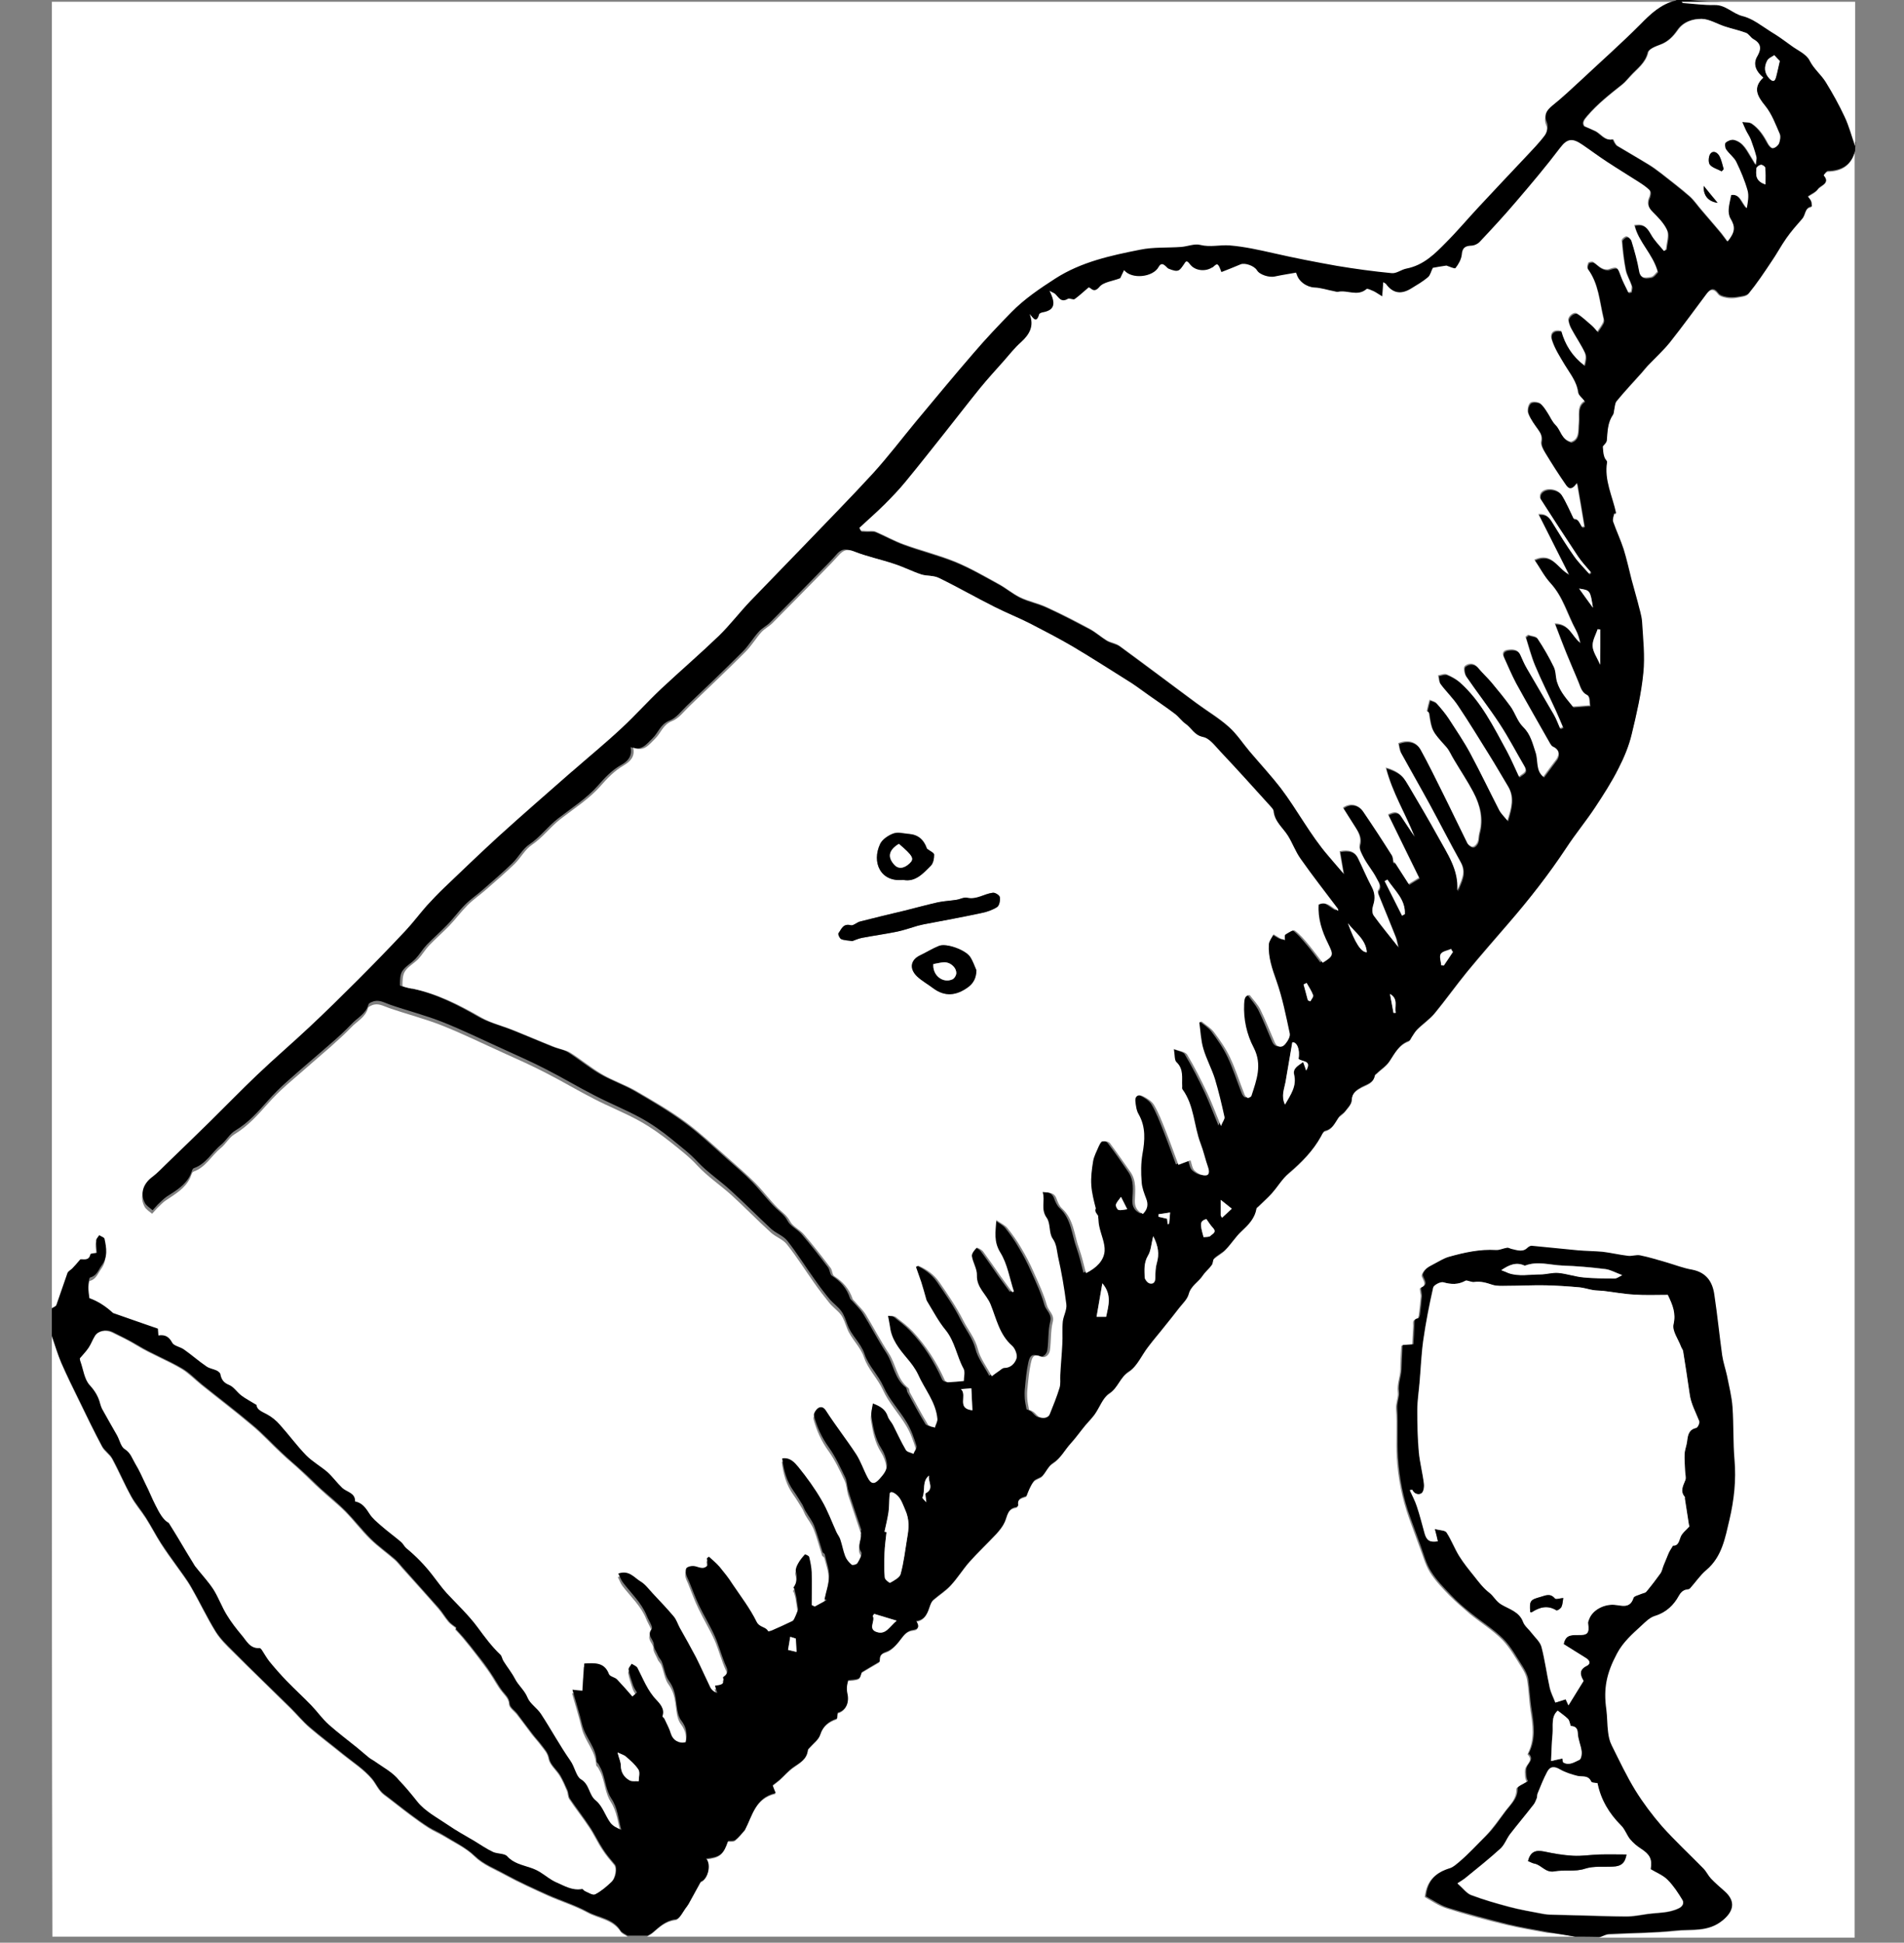
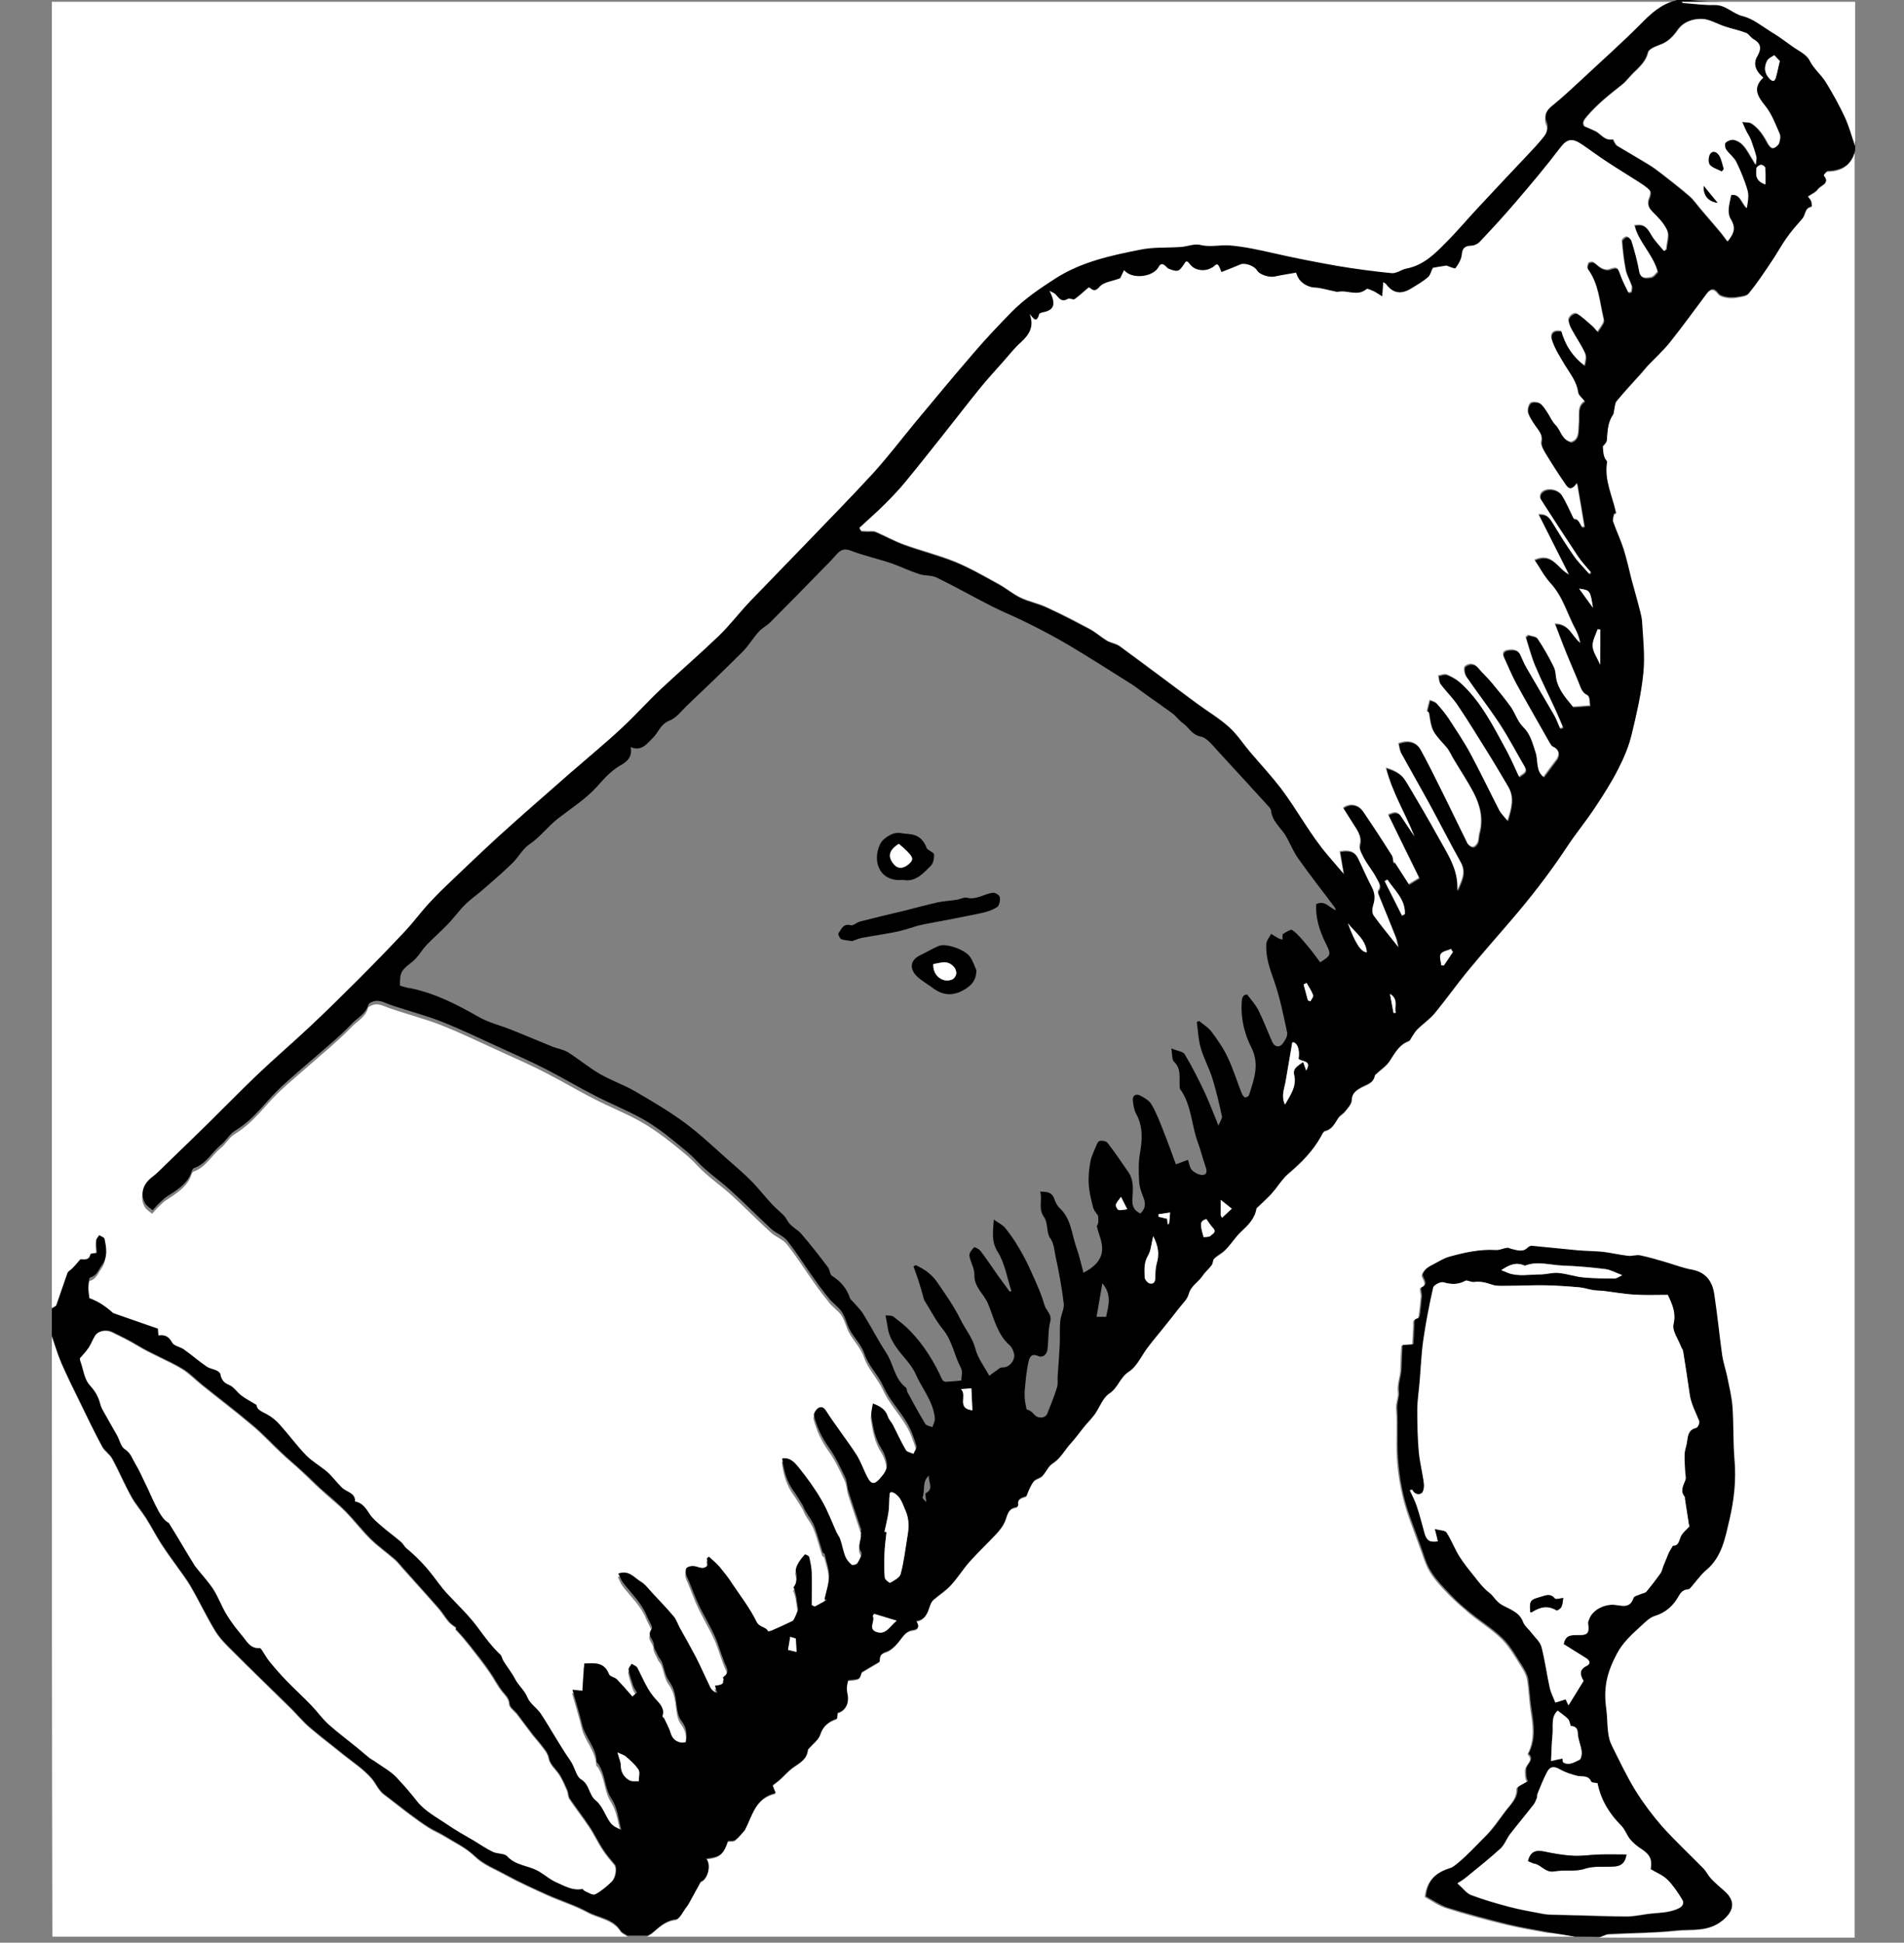
<svg xmlns="http://www.w3.org/2000/svg" version="1.1" id="Layer_1" x="0px" y="0px" viewBox="0 0 756 771" style="enable-background:new 0 0 756 771;" xml:space="preserve">
  <rect x="0" y="0" width="756" height="771" fill="#808080" stroke="none" />
  <style type="text/css">
	.st0{fill:#FFFFFF;}
</style>
  <g>
    <g>
      <path class="st0" d="M20.6,519.7c0-173,0-346,0-519c215.1,0,430.2,0,645.3,0c-0.2,0.3-0.4,0.9-0.7,0.9c-5.9,1.3-9.9,5.3-14.1,9.5    c-7.5,7.6-15.5,14.7-23.3,21.9c-3.8,3.5-7.5,7.1-11.6,10.3c-2.5,2-3.5,3.7-2.1,6.9c0.6,1.3,0,3.6-0.9,4.9c-2.3,3.1-5,5.8-7.6,8.6    c-6.2,6.7-12.5,13.3-18.7,19.9c-4.3,4.7-8.5,9.5-12.9,14c-4.5,4.6-9.1,9.1-15.8,10.4c-2,0.4-3.9,2-5.8,1.8    c-7.3-0.7-14.6-1.6-21.8-2.9c-8.4-1.4-16.7-3.1-25-5c-5.8-1.3-11.5-2.6-17.5-3.1c-3.9-0.3-7.7,0.8-11.7-0.2    c-2.3-0.6-5.1,0.6-7.6,0.8c-5.4,0.4-11,0-16.3,1.1c-11.6,2.4-23.3,4.8-33.6,11.4c-6.2,4-12.3,8.1-17.5,13.4    c-5.1,5.3-10.2,10.6-15,16.2c-7.7,9-15.3,18.1-22.9,27.2c-5.7,6.8-11.1,14-17.1,20.6c-8.9,9.7-18.1,19.1-27.3,28.6    c-7.1,7.4-14.4,14.7-21.4,22.1c-4.2,4.5-8,9.5-12.4,13.7c-7.5,7.2-15.4,14-23,21.1c-5.4,5-10.3,10.6-15.7,15.6    c-6.2,5.8-12.8,11.2-19.2,16.8c-0.2,0.1-0.3,0.2-0.5,0.4c-9.7,8.6-19.5,17.1-29.2,25.8c-7.3,6.6-14.4,13.5-21.5,20.3    c-2.4,2.3-4.7,4.6-6.9,7.1c-2.9,3.3-5.6,6.9-8.6,10.1c-6.2,6.6-12.5,13.1-18.9,19.5c-6.2,6.2-12.4,12.3-18.8,18.3    c-7,6.6-14.2,12.8-21.2,19.4c-6.3,6-12.3,12.2-18.5,18.3c-5.7,5.6-11.5,11.2-17.3,16.8c-1.8,1.8-3.5,3.7-5.6,5.2    c-3.7,2.7-5.1,6.6-3,10.5c0.6,1.1,1.9,1.9,3,2.8c0.7-0.7,1.3-1.5,2-2.2c1.2-1.1,2.3-2.4,3.6-3.2c3.6-2.4,7.4-4.6,9.4-8.6    c0.5-0.9,0.7-2.4,1.4-2.7c4.9-1.7,7.1-6.3,10.8-9.3c2.1-1.7,3.4-4.3,5.6-5.6c5.1-3.1,9-7.4,12.9-11.8c2.4-2.7,4.9-5.2,7.6-7.6    c5.8-5.1,11.7-10.1,17.5-15.2c2.8-2.5,5.6-5,8.2-7.7c2.3-2.5,5.7-4,6.7-7.7c0.1-0.5,0.9-0.8,1.5-1.1c2.5-1.1,4.6,0.3,7,1.1    c6.9,2.4,14.1,4.2,20.9,6.9c8.1,3.2,16,7.1,24,10.7c5.8,2.6,11.6,5.2,17.2,8.1c6.5,3.3,12.8,7.1,19.3,10.4    c6,3.1,12.2,5.5,18.1,8.8c4.3,2.4,8.4,5.3,12.3,8.4c3.6,2.9,7.3,5.7,10.5,9.2c4,4.3,8.9,7.6,13.3,11.5c5.4,4.9,10.4,10.1,15.8,15    c1.9,1.8,4.8,2.7,6.4,4.7c3.9,4.9,7.3,10.3,10.9,15.4c1.9,2.7,3.9,5.3,6,7.9c1.4,1.7,3.3,3,4.6,4.7c1.1,1.5,1.7,3.5,2.4,5.3    c1.6,4.3,5.3,7.2,6.8,11.7c1.6,4.7,5.4,8.3,7.5,12.9c2.3,5.1,6.4,9.4,9.3,14.3c1.7,2.8,2.8,6.1,3.8,9.2c0.3,0.8-0.8,2.1-1.2,3.2    c-1-0.5-2.5-0.7-3-1.5c-1.9-3.2-3.4-6.6-5.1-9.9c-0.6-1.2-1.7-2.3-2.1-3.5c-0.9-2.8-2.9-4-5.9-5.1c-0.2,1.9-0.8,3.5-0.6,5.1    c0.7,4.5,1.5,9,4.1,13c1,1.6,1.7,3.5,2,5.4c0.4,2.7-1.2,4.6-2.9,6.5c-2,2.2-3.3,2.2-4.7-0.6c-1.6-3-2.6-6.4-4.5-9.2    c-3.8-5.9-8.2-11.4-12-17.3c-1-1.6-2.1-1.7-3.1-1.1c-0.9,0.6-1.9,2.1-1.7,3c1.2,4.5,3.1,8.7,5.9,12.6c2.6,3.6,4.6,7.8,6.5,11.9    c0.8,1.7,0.8,3.7,1.3,5.5c1.7,5.1,3.4,10.2,5.1,15.3c0,0.1-0.2,0.4-0.2,0.5c0.9,2.8-1.8,5.5,0.2,8.4c0.5,0.8-0.7,2.9-1.5,4.3    c-0.3,0.5-2,1-2.3,0.7c-1.1-0.9-2.1-2.1-2.6-3.4c-0.8-2.1-1.2-4.4-1.9-6.5c-0.4-1.1-1.1-2.1-1.6-3.1c-1.9-4.2-3.5-8.6-5.8-12.5    c-2.7-4.6-6-9-9.3-13.3c-1.4-1.8-3.2-4-6.4-3.4c0.6,4.8,1.8,9.1,4.5,12.9c1.3,1.8,2.4,3.7,3.6,5.6c0.5,0.8,0.8,1.7,1.2,2.5    c1.1,1.9,2.6,3.8,3.4,5.8c1.3,3.3,2.2,6.9,3.3,10.3c0.1,0.4,0.8,0.6,0.9,1c0.7,2.8,1.8,5.7,1.7,8.5c0,3.1-1.2,6.2-1.8,9.3    c0.3,0.1,0.6,0.2,0.9,0.3c-1.6,0.9-3.2,1.7-4.8,2.6c-0.4-0.2-0.8-0.4-1.2-0.6c0-4.3,0.1-8.7,0-13c-0.1-2.1-0.5-4.1-1-6.1    c-0.1-0.5-1.6-1.1-1.7-1c-1,1.1-1.9,2.3-2.7,3.6c-0.5,0.9-1.1,2.2-0.9,3.1c0.6,2.3,0.5,4.4-0.9,6.4c-0.1,0.1,0.3,0.5,0.4,0.8    c0.3,1,0.6,2,0.7,3.1c0.3,1.8,0.6,3.6,0.7,4.9c-0.5,1.2-0.7,2-1.1,2.7c-0.3,0.6-0.6,1.5-1.1,1.8c-2.7,1.4-5.5,2.6-8.3,3.8    c-0.4,0.2-1.3,0.4-1.4,0.3c-0.9-1.9-3.5-1.4-4.6-3.8c-2.5-5.3-6.2-10.1-9.6-15c-1.6-2.3-3.3-4.6-5.1-6.8c-1.2-1.5-2.8-2.7-4.2-4    c-0.3,0.2-0.5,0.4-0.8,0.6c0.1,0.9,0.2,1.9,0.3,2.8c-1.9,2.2-3.9,0.3-5.8,0.3c-0.9,0-2,0.3-2.6,0.8c-0.4,0.4-0.4,1.6-0.2,2.3    c0.3,1.2,1,2.3,1.4,3.5c1.2,3,2.3,6,3.7,8.9c2,4.2,4.5,8.3,6.4,12.5c1.7,3.9,2.7,8.1,4.5,12c0.7,1.6,0.5,2.3-0.4,3.4    c-0.3,0.3-1,0.7-0.9,0.9c1,2.9-1.2,2.9-3.2,3.2c0.4,1.1,0.6,2,0.9,2.9c-1.3-0.4-2.2-1.1-2.7-2.1c-2-4-3.7-8.1-5.7-12    c-2-4-4.3-7.9-6.5-11.8c-0.8-1.5-1.4-3.2-2.4-4.5c-2.6-3.1-5.4-6.1-8.2-9c-1.6-1.7-3-3.7-5-4.9c-2.5-1.5-4.6-4.6-8.8-3.1    c0.7,1.3,1.1,2.6,1.9,3.6c3.3,4.3,7.4,8,9.4,13.1c0.7,1.8,2.6,4.6,2,5.3c-2.2,2.7,0.8,4.2,0.8,6.2c0,1.5,1.1,2.9,1.7,4.4    c0.3,0.9,1.2,1.5,1.5,2.4c1,2.5,1.3,5.6,2.9,7.7c1.6,2.2,2.2,4.4,2.6,6.9c0.5,3,0.5,6.5,2.2,8.7c2.2,2.9,2.4,5.5,1.8,8.6    c-2.8,0.7-5.1-0.8-5.9-3.3c-0.6-2.1-1.7-4-2.6-6c-0.2-0.4-0.9-0.8-0.8-1c1.2-2.8-1.1-5.3-2.3-6.4c-3.6-3.8-5.3-8.4-7.6-12.8    c-0.4-0.7-1.5-1.1-2.3-1.6c-0.4,0.8-1.3,1.7-1.2,2.3c0.4,2.1,1.1,4.2,1.8,6.3c0.4,1,1,2,1.5,2.8c-0.8,0.7-1.5,1.4-1.8,1.6    c-2-2.3-4-4.6-6.1-6.8c-0.9-0.9-2.9-1.1-3.2-2.1c-1.9-4.8-5.7-4.4-9.8-4.2c-0.3,3.7-0.5,7.2-0.7,10.8c-1-0.1-2.4-0.3-4-0.4    c1.4,4.9,2.8,9.4,3.9,14c1.3,5.1,5.5,9,5.7,14.5c0,0.4,0.6,0.7,0.8,1.1c0.6,1.1,1.2,2.2,1.6,3.4c1.1,3.4,1.5,7.2,3.4,10.1    c2.5,3.9,2.8,8.2,4,12.5c-1.7-0.8-3.4-1.6-4.4-2.9c-2.1-2.8-3.2-6.6-5.7-8.7c-2.9-2.4-2.4-6.5-6-8.5c-1.8-1-2.4-4.8-4.1-7.3    c-4.2-6-7.7-12.5-11.7-18.6c-1.5-2.3-4.3-4-5.3-6.4c-1.2-2.9-3.6-4.8-5-7.5c-1.3-2.5-3.1-4.7-4.6-7.1c-0.5-0.8-0.6-1.9-1.2-2.5    c-3.5-3.2-6.2-7-9-10.8c-3.6-4.9-8.2-9.1-12.3-13.6c-2.1-2.2-3.8-4.8-5.7-7.2c-3.1-4-6.5-7.6-10.4-10.7c-0.8-0.6-1.2-1.7-2-2.4    c-2.7-2.2-5.5-4.3-8.1-6.6c-1.6-1.4-3.3-2.8-4.4-4.5c-1.5-2.3-2.8-4.5-5.8-5c0.1-3.5-3.3-3.7-5.1-5.4c-2.1-2-3.7-4.4-5.9-6.3    c-2.7-2.4-6-4.1-8.4-6.6c-3.7-3.8-6.9-8.2-10.5-12.2c-1.4-1.6-3.2-3.1-5.1-4.1c-2.1-1.1-4.1-2-4.1-3.7c-2.5-1.5-4.4-2.5-6.1-3.8    c-1.7-1.3-2.9-3.3-4.7-4.1c-2.2-0.9-3.1-2.3-3.6-4.4c-0.1-0.6-0.9-1.1-1.5-1.4c-1.3-0.6-2.8-0.8-4-1.6c-3-2.1-5.9-4.6-8.9-6.7    c-1.5-1.1-4-1.3-4.7-2.7c-1.3-2.4-2.8-3.3-5.5-2.9c-0.1-1.1-0.2-1.9-0.2-2.7c-6-2.1-11.9-4.2-17.8-6.2c-2.8-2.6-6-4.7-9.4-5.9    c-0.1-1.4-0.4-2.9-0.4-4.3c0-1.3,0.1-3.7,0.7-3.9c2.6-0.7,3.2-2.9,4.5-4.7c2.5-3.4,1.9-7.1,1.2-10.7c-0.1-0.6-1.4-0.9-2.1-1.4    c-0.4,0.7-1.2,1.4-1.2,2.1c-0.1,1.6,0.2,3.3,0.3,4.9c-1,0.2-2.5,0.2-2.6,0.6c-0.6,2.8-2.9,1.8-4,2c-1.3,1.5-2.2,2.6-3.2,3.6    c-0.6,0.6-1.6,1.1-1.9,1.8c-1.5,4.2-2.9,8.5-4.4,12.7C22.2,519,21.2,519.2,20.6,519.7z" />
      <path class="st0" d="M625.5,768.6c-122.9,0-245.7,0-368.6,0c0.7-0.4,1.5-0.8,2.1-1.3c2.7-2.3,5-4.7,9.1-5.2c1.7-0.2,3-3.4,4.5-5.2    c0.4-0.6,0.8-1.2,1.1-1.8c1.4-2.6,2.8-5.1,4.4-8c2.7-0.8,4.3-6.6,2.1-9.1c5.5-0.6,6.9-1.7,8.7-7c1-0.1,2.3,0.1,2.9-0.4    c1.4-1.1,2.6-2.6,3.8-4c3-5.7,4.2-12.8,12.2-14.6c-0.6-1.5-1-2.5-1.2-3.1c1.1-0.9,2-1.5,2.8-2.2c1.9-1.7,3.5-3.6,5.6-5.1    c2.5-1.8,5.3-3.2,5.6-6.7c0-0.4,0.6-0.8,0.9-1.2c1.4-1.6,3.4-3,4-4.9c1.1-3.5,3.4-5.3,6.7-6.4c0.1-0.7,0.1-1.5,0.2-2.3    c3.2-0.8,4.8-3.9,3.9-7.5c-0.2-0.9-0.3-1.9-0.2-2.9c0.1-1,0.4-2.1,0.5-2.5c1.3-0.2,2.9-0.1,4.2-0.7c0.7-0.3,0.9-1.8,1.2-2.5    c2.3-1.4,4.7-2.8,7.1-4.2c0-1.7-0.2-3.1,2.6-3.9c2.5-0.8,4.6-3.4,6.3-5.7c1.3-1.7,2.4-2.8,4.6-3c2.4-0.3,2-1.8,1-3.5    c3.8-0.5,4.6-3.5,5.6-6.4c0.3-0.8,0.7-1.6,1.3-2.1c2.3-2,4.9-3.6,6.9-5.8c2.7-2.9,4.8-6.3,7.4-9.3c3.4-3.8,7.1-7.3,10.6-11    c1.3-1.4,2.6-2.9,3.3-4.6c1.1-2.4,1.1-5.5,4.6-6c0.3,0,0.9-0.5,0.8-0.7c-0.5-2.9,1.7-3.1,3.3-3.7c0.7-2.1,1.6-4.2,2.9-5.9    c0.8-1,2.5-1.2,3.4-2.1c1.5-1.6,2.4-4,4.2-5.1c3.1-2,4.7-5.3,7.1-7.9c2.1-2.3,3.9-4.9,5.9-7.3c1.2-1.4,2.5-2.7,3.6-4.2    c2-2.8,3.2-6.6,5.8-8.3c3.5-2.3,4.2-6.4,7.8-8.7c3.3-2.1,5.1-6.6,7.7-9.9c2-2.6,4.1-5.1,6.1-7.6c2-2.6,4.1-5.1,6.1-7.7    c1.4-1.8,3.3-3.5,3.8-5.5c0.9-3.4,3.9-4.8,5.6-7.4c1-1.5,2.5-2.7,3.6-4.2c0.5-0.7,0.4-1.9,0.9-2.5c1.4-1.3,3.3-2.2,4.6-3.6    c2.2-2.3,3.9-5.1,6.2-7.2c2.8-2.6,5.4-5.2,6-9.1c0.1-0.3,0.6-0.6,0.9-0.9c1.7-1.7,3.6-3.3,5.2-5.1c2.3-2.7,4.2-5.9,6.9-8.1    c5-4.2,9.5-8.8,12.7-14.6c0.4-0.8,0.9-1.9,1.6-2.1c2.9-0.7,3.8-3,5.2-5.1c0.7-1,2-1.6,2.7-2.6c1.1-1.3,2.6-2.8,2.6-4.3    c0.1-3.1,1.9-4.2,4.1-5.4c2.1-1.1,4.6-1.6,5.1-4.5c0.1-0.3,0.4-0.6,0.7-0.8c1.8-1.7,3.9-3,5.2-5c2.1-3.2,3.8-6.6,7.7-8    c0.4-0.2,0.7-0.9,1-1.4c0.8-1.1,1.4-2.3,2.3-3.2c2.2-2.2,4.9-4,6.9-6.4c4.5-5.4,8.5-11.1,12.9-16.5c5.4-6.5,10.9-12.8,16.4-19.2    c8.2-9.6,16-19.5,23-30c3.6-5.5,7.8-10.5,11.4-16c3.3-5,6.6-10.1,9.3-15.5c2.2-4.3,4.1-8.9,5.2-13.5c2-8,3.8-16.1,4.6-24.2    c0.7-6.7-0.1-13.6-0.5-20.4c-0.2-2.6-1-5.2-1.7-7.7c-0.8-3-1.7-6.1-2.5-9.1c-1-4-1.8-8-3.1-11.9c-1.2-3.7-2.9-7.3-4.2-11    c-0.3-0.9,0.2-2.2,0.4-3.3c0.3,0,0.5,0,0.8,0c-1.4-6.7-4.8-13.1-3.6-20.3c0.1-0.5-0.6-1.1-0.9-1.6c-0.2-0.5-0.5-1.1-0.5-1.7    c-0.1-1.1-0.2-2.2-0.3-3c0.6-0.8,1.6-1.5,1.6-2.3c0.4-3.6,0.3-7.2,2.5-10.3c0.3-0.4,0.2-1.1,0.4-1.7c0.3-1.3,0.3-2.8,1-3.7    c3.2-3.9,6.7-7.6,10-11.3c0.9-1,1.7-1.9,2.5-2.9c2.9-3.1,6.1-6,8.8-9.3c5-6.3,9.7-12.8,14.5-19.2c1.4-1.9,2.8-2.5,4.6-0.1    c0.6,0.9,2.1,1.3,3.3,1.5c1.4,0.3,2.8,0.3,4.2,0c1.6-0.3,3.7-0.4,4.6-1.5c3.2-3.9,6-8.1,8.8-12.3c2.2-3.2,4-6.6,6.2-9.7    c1.9-2.7,4.1-5.2,6.3-7.7c1.3-1.5,0.9-4.4,3.7-4.7c-0.1-0.7-0.1-1.5-0.3-2.1c-0.3-0.7-0.9-1.3-1.3-1.9c1.6-1.1,3.3-1.8,4.1-3    c1-1.5,5-2.2,2.2-5.3c-0.1-0.1,1.1-1.7,1.7-1.8c5.6-0.1,9.4-2.4,10.8-8c0,236.3,0,472.5,0,708.8c-33.8,0-67.7,0-101.5,0    c1.2-0.4,2.3-1.1,3.5-1.2c8.9-0.5,17.9-0.5,26.8-1.4c6.1-0.7,12.6,0.6,18.2-3.9c4.5-3.7,5.3-7.7,0.9-11.6    c-1.9-1.6-3.8-3.3-5.5-5.1c-1.2-1.2-1.9-2.8-3-4c-5.4-5.6-11.2-10.9-16.4-16.7c-3.9-4.4-7.5-9.2-10.6-14.3    c-3.5-5.7-6.4-11.9-9.4-17.9c-0.8-1.6-1.2-3.4-1.4-5.2c-0.4-3-0.2-6.1-0.7-9c-1.2-8.3,0.1-14.4,4.2-22.1c2.5-4.6,6.2-7.9,9.9-11.3    c1.6-1.5,3.4-3.2,5.3-3.8c4.4-1.3,7.4-4.2,9.4-7.9c0.8-1.4,1.5-2,2.7-2.5c0.5-0.2,1.4-0.1,1.7-0.4c2.2-2.4,4-5.2,6.5-7.3    c6.3-5.3,7.5-12.9,9.2-20c1.9-7.7,2.8-15.6,2-23.7c-0.6-7-0.3-14-0.8-21c-0.3-4.2-1.4-8.3-2.2-12.5c-0.5-2.7-1.5-5.3-1.9-8    c-1.1-8-2-16-3.1-24c-0.7-5.1-3.2-8.9-8.8-10c-3.5-0.7-6.8-2-10.2-2.9c-3.5-1-6.9-2-10.5-2.8c-1.5-0.3-3.3,0.4-4.8,0.2    c-3.3-0.4-6.6-1.2-10-1.6c-3.3-0.4-6.7-0.3-10-0.6c-6.1-0.5-12.2-1.2-18.3-1.8c-0.4,0-1,0.3-1.3,0.6c-2,2.1-4.3,1.1-6.5,0.7    c-0.6-0.1-1.3-0.6-1.9-0.5c-1.5,0.2-2.9,1-4.4,0.9c-6.5-0.5-12.6,0.9-18.7,2.7c-2.1,0.6-4,1.8-6,2.9c-1,0.5-2.2,1.1-3,1.9    c-0.7,0.7-1.5,2-1.3,2.7c0.7,1.8,2.3,3.5-0.7,4.7c-0.2,0.1,0.1,1,0.1,1.6c0.1,0.6,0.3,1.2,0.2,1.8c-0.2,2.5-0.5,5-0.8,7.4    c-0.1,0.5-0.4,1.4-0.7,1.4c-1.9,0.2-1.5,1.5-1.5,2.6c-0.1,2.6-0.3,5.1-0.4,7.7c-1.7,0.1-2.8,0.2-4.3,0.3c-0.2,3.2-0.4,6.4-0.4,9.5    c-0.1,3-1.4,5.7-1,8.9c0.3,2.1-0.9,4.3-0.7,6.8c0.5,6.4-0.1,12.8,0.3,19.2c0.5,8.2,2.1,16.3,4.9,24.1c1.4,3.8,2.8,7.7,4.2,11.5    c1.3,3.3,2.2,6.9,4,9.8c2.1,3.4,5,6.4,7.8,9.3c2.6,2.6,5.4,5,8.2,7.4c4.2,3.4,8.9,6.3,12.7,10.1c3.1,3.2,5.4,7.3,7.8,11.1    c0.9,1.4,1.8,3.1,2.1,4.8c0.7,4.1,0.8,8.3,1.4,12.4c0.9,5.7,1.7,11.3-1,16.8c-0.1,0.2-0.2,0.5-0.2,0.5c2.4,2.2-0.1,3.6-0.8,5.4    c-0.4,1.1-0.2,2.5-0.1,3.7c0.1,0.8,0.5,1.6,0.6,1.8c-1.7,1.1-4.1,2-4.1,2.8c0,3.9-2.2,5.9-4.4,8.7c-2.6,3.4-4.9,6.9-8,10.1    c-3.5,3.5-6.9,7.3-10.8,10.5c-1.1,0.9-2.3,2-3.6,2.4c-5.3,1.6-8.9,4.6-9.6,11.2c2.7,1.5,5.5,3.5,8.7,4.5    c7.8,2.5,15.7,4.6,23.6,6.5c5.4,1.3,10.9,2.2,16.3,3.2C618.3,767.4,621.9,768,625.5,768.6z" />
      <path d="M736.6,59.8c-1.4,5.6-5.3,7.9-10.8,8c-0.6,0-1.8,1.7-1.7,1.8c2.8,3.2-1.2,3.8-2.2,5.3c-0.8,1.2-2.5,1.9-4.1,3    c0.4,0.6,1,1.2,1.3,1.9c0.3,0.6,0.2,1.4,0.3,2.1c-2.8,0.3-2.4,3.2-3.7,4.7c-2.2,2.5-4.4,5-6.3,7.7c-2.2,3.1-4,6.6-6.2,9.7    c-2.8,4.2-5.6,8.4-8.8,12.3c-0.9,1.1-3,1.2-4.6,1.5c-1.4,0.2-2.8,0.2-4.2,0c-1.2-0.2-2.7-0.6-3.3-1.5c-1.8-2.4-3.2-1.7-4.6,0.1    c-4.8,6.4-9.5,12.9-14.5,19.2c-2.6,3.3-5.8,6.2-8.8,9.3c-0.9,0.9-1.7,1.9-2.5,2.9c-3.4,3.8-6.8,7.4-10,11.3    c-0.7,0.9-0.7,2.4-1,3.7c-0.1,0.6-0.1,1.2-0.4,1.7c-2.2,3.1-2.2,6.7-2.5,10.3c-0.1,0.8-1,1.5-1.6,2.3c0.1,0.7,0.1,1.9,0.3,3    c0.1,0.6,0.3,1.2,0.5,1.7c0.3,0.6,1,1.2,0.9,1.6c-1.2,7.2,2.2,13.6,3.6,20.3c-0.3,0-0.5,0-0.8,0c-0.1,1.1-0.7,2.3-0.4,3.3    c1.3,3.7,3,7.3,4.2,11c1.2,3.9,2.1,7.9,3.1,11.9c0.8,3,1.7,6.1,2.5,9.1c0.6,2.6,1.5,5.1,1.7,7.7c0.4,6.8,1.2,13.7,0.5,20.4    c-0.8,8.2-2.7,16.3-4.6,24.2c-1.1,4.7-3,9.2-5.2,13.5c-2.7,5.4-6,10.5-9.3,15.5c-3.6,5.4-7.8,10.5-11.4,16    c-7,10.6-14.7,20.5-23,30c-5.5,6.4-11.1,12.7-16.4,19.2c-4.4,5.4-8.5,11.1-12.9,16.5c-2,2.4-4.7,4.2-6.9,6.4    c-0.9,0.9-1.6,2.1-2.3,3.2c-0.3,0.5-0.6,1.3-1,1.4c-3.9,1.4-5.6,4.8-7.7,8c-1.3,2-3.5,3.3-5.2,5c-0.3,0.2-0.7,0.5-0.7,0.8    c-0.5,2.9-3,3.4-5.1,4.5c-2.1,1.2-4,2.3-4.1,5.4c0,1.4-1.6,2.9-2.6,4.3c-0.8,1-2.1,1.5-2.7,2.6c-1.4,2.1-2.4,4.5-5.2,5.1    c-0.7,0.2-1.2,1.3-1.6,2.1c-3.2,5.8-7.7,10.3-12.7,14.6c-2.7,2.2-4.5,5.5-6.9,8.1c-1.6,1.8-3.5,3.4-5.2,5.1    c-0.3,0.3-0.8,0.6-0.9,0.9c-0.6,4-3.2,6.5-6,9.1c-2.3,2.2-4,5-6.2,7.2c-1.3,1.4-3.2,2.2-4.6,3.6c-0.6,0.5-0.4,1.8-0.9,2.5    c-1.1,1.5-2.6,2.7-3.6,4.2c-1.7,2.6-4.7,4-5.6,7.4c-0.5,2-2.4,3.7-3.8,5.5c-2,2.6-4,5.2-6.1,7.7c-2,2.6-4.2,5-6.1,7.6    c-2.6,3.3-4.4,7.8-7.7,9.9c-3.6,2.3-4.3,6.5-7.8,8.7c-2.6,1.7-3.8,5.5-5.8,8.3c-1.1,1.5-2.4,2.8-3.6,4.2c-2,2.4-3.8,5-5.9,7.3    c-2.4,2.6-3.9,5.9-7.1,7.9c-1.8,1.1-2.7,3.5-4.2,5.1c-0.9,0.9-2.7,1.1-3.4,2.1c-1.3,1.7-2.1,3.8-2.9,5.9c-1.6,0.6-3.8,0.8-3.3,3.7    c0,0.2-0.5,0.6-0.8,0.7c-3.5,0.5-3.5,3.7-4.6,6c-0.8,1.7-2.1,3.2-3.3,4.6c-3.5,3.7-7.2,7.2-10.6,11c-2.6,2.9-4.7,6.4-7.4,9.3    c-2,2.2-4.6,3.8-6.9,5.8c-0.6,0.5-1,1.3-1.3,2.1c-1,2.9-1.8,5.9-5.6,6.4c1,1.6,1.4,3.1-1,3.5c-2.1,0.3-3.3,1.3-4.6,3    c-1.7,2.3-3.8,4.9-6.3,5.7c-2.7,0.9-2.5,2.3-2.6,3.9c-2.5,1.5-4.8,2.8-7.1,4.2c-0.3,0.7-0.5,2.2-1.2,2.5c-1.3,0.6-2.9,0.5-4.2,0.7    c-0.1,0.5-0.4,1.5-0.5,2.5c-0.1,1,0,2,0.2,2.9c0.8,3.6-0.7,6.7-3.9,7.5c-0.1,0.8-0.1,1.5-0.2,2.3c-3.3,1.1-5.6,2.9-6.7,6.4    c-0.6,1.9-2.6,3.3-4,4.9c-0.3,0.4-0.9,0.8-0.9,1.2c-0.4,3.6-3.1,5-5.6,6.7c-2.1,1.4-3.7,3.4-5.6,5.1c-0.8,0.7-1.7,1.3-2.8,2.2    c0.2,0.6,0.6,1.7,1.2,3.1c-8.1,1.8-9.2,8.9-12.2,14.6c-1.3,1.4-2.4,2.9-3.8,4c-0.7,0.5-1.9,0.3-2.9,0.4c-1.8,5.3-3.1,6.4-8.7,7    c2.2,2.5,0.6,8.3-2.1,9.1c-1.6,2.9-3,5.4-4.4,8c-0.3,0.6-0.7,1.3-1.1,1.8c-1.5,1.8-2.8,5-4.5,5.2c-4,0.5-6.4,2.9-9.1,5.2    c-0.6,0.5-1.4,0.9-2.1,1.3c-2.6,0-5.2,0-7.9,0c-1-0.7-2.2-1.1-2.8-2c-3-4.9-8.7-5.1-13.1-7.5c-5-2.7-10.5-4.4-15.7-6.7    c-5.8-2.6-11.5-5.2-17-8.2c-4.1-2.3-8.6-3.9-12.2-7.4c-3.5-3.3-8.1-5.5-12.3-8.1c-1.9-1.2-4-2-5.9-3.2c-2.5-1.6-5-3.4-7.4-5.2    c-3.5-2.6-6.8-5.3-10.3-7.9c-2.2-1.7-3.2-4.3-4.8-6.2c-3.3-3.9-7.8-6.7-11.8-10c-4.3-3.5-8.7-6.8-12.9-10.4    c-2.7-2.3-5-5.1-7.5-7.6c-7.7-7.6-15.5-15-23.1-22.7c-2.4-2.4-5-4.9-6.8-7.8c-3.4-5.6-6.3-11.7-9.6-17.4c-1.8-3.2-4.1-6.1-6.2-9.1    c-2-2.8-4-5.6-5.9-8.5c-2.1-3.3-3.9-6.8-6-10.1c-1.8-2.9-4.1-5.5-5.8-8.5c-2.7-4.9-4.8-10-7.5-14.9c-1-1.9-3.1-3.1-4.1-5    c-3.2-5.9-6.1-12-9-18c-2.5-5-4.9-10-7.2-15.2c-1.5-3.4-2.5-7-3.7-10.5c0-3.6,0-7.3,0-10.9c0.6-0.4,1.6-0.7,1.8-1.3    c1.5-4.2,2.9-8.5,4.4-12.7c0.3-0.7,1.3-1.2,1.9-1.8c1-1,1.9-2.1,3.2-3.6c1.1-0.2,3.4,0.8,4-2c0.1-0.4,1.6-0.4,2.6-0.6    c-0.1-1.6-0.4-3.3-0.3-4.9c0-0.7,0.8-1.4,1.2-2.1c0.7,0.5,1.9,0.8,2.1,1.4c0.8,3.7,1.4,7.3-1.2,10.7c-1.3,1.8-1.8,4-4.5,4.7    c-0.5,0.1-0.6,2.5-0.7,3.9c0,1.4,0.2,2.8,0.4,4.3c3.4,1.2,6.6,3.3,9.4,5.9c5.9,2.1,11.8,4.1,17.8,6.2c0.1,0.8,0.1,1.7,0.2,2.7    c2.7-0.4,4.2,0.5,5.5,2.9c0.7,1.3,3.2,1.6,4.7,2.7c3,2.1,5.8,4.6,8.9,6.7c1.1,0.8,2.7,1,4,1.6c0.6,0.3,1.4,0.9,1.5,1.4    c0.4,2.2,1.3,3.5,3.6,4.4c1.8,0.8,3,2.8,4.7,4.1c1.7,1.3,3.7,2.3,6.1,3.8c0,1.8,2,2.6,4.1,3.7c1.9,1,3.7,2.5,5.1,4.1    c3.6,4,6.8,8.4,10.5,12.2c2.5,2.5,5.7,4.3,8.4,6.6c2.1,1.9,3.8,4.3,5.9,6.3c1.8,1.7,5.2,1.9,5.1,5.4c2.9,0.5,4.3,2.7,5.8,5    c1.1,1.7,2.8,3.1,4.4,4.5c2.6,2.3,5.4,4.3,8.1,6.6c0.8,0.7,1.2,1.7,2,2.4c3.9,3.2,7.3,6.7,10.4,10.7c1.9,2.4,3.6,4.9,5.7,7.2    c4.2,4.5,8.7,8.7,12.3,13.6c2.8,3.8,5.6,7.6,9,10.8c0.6,0.6,0.7,1.7,1.2,2.5c1.5,2.4,3.3,4.6,4.6,7.1c1.4,2.7,3.8,4.5,5,7.5    c1,2.4,3.8,4.1,5.3,6.4c4,6.1,7.5,12.6,11.7,18.6c1.7,2.4,2.3,6.2,4.1,7.3c3.6,2.1,3.1,6.2,6,8.5c2.6,2.1,3.7,5.9,5.7,8.7    c1,1.4,2.7,2.2,4.4,2.9c-1.2-4.4-1.4-8.7-4-12.5c-1.9-2.9-2.3-6.7-3.4-10.1c-0.4-1.2-1-2.3-1.6-3.4c-0.2-0.4-0.8-0.7-0.8-1.1    c-0.1-5.5-4.4-9.4-5.7-14.5c-1.1-4.6-2.5-9-3.9-14c1.5,0.2,2.9,0.3,4,0.4c0.2-3.6,0.5-7.1,0.7-10.8c4.2-0.2,8-0.6,9.8,4.2    c0.4,1,2.3,1.2,3.2,2.1c2.1,2.2,4.1,4.5,6.1,6.8c0.3-0.3,1-0.9,1.8-1.6c-0.5-0.8-1.1-1.8-1.5-2.8c-0.7-2.1-1.4-4.1-1.8-6.3    c-0.1-0.7,0.8-1.5,1.2-2.3c0.8,0.5,1.9,0.9,2.3,1.6c2.3,4.4,4,9.1,7.6,12.8c1.1,1.2,3.5,3.6,2.3,6.4c-0.1,0.2,0.6,0.6,0.8,1    c0.9,2,2,3.9,2.6,6c0.8,2.5,3.1,4,5.9,3.3c0.6-3.1,0.4-5.8-1.8-8.6c-1.7-2.2-1.7-5.7-2.2-8.7c-0.4-2.5-1-4.7-2.6-6.9    c-1.6-2.1-1.9-5.1-2.9-7.7c-0.4-0.9-1.2-1.6-1.5-2.4c-0.6-1.5-1.7-2.9-1.7-4.4c0-2.1-3-3.6-0.8-6.2c0.6-0.7-1.3-3.5-2-5.3    c-2.1-5.1-6.1-8.8-9.4-13.1c-0.8-1-1.2-2.3-1.9-3.6c4.3-1.5,6.3,1.6,8.8,3.1c1.9,1.1,3.4,3.2,5,4.9c2.8,3,5.6,5.9,8.2,9    c1.1,1.3,1.6,3,2.4,4.5c2.2,3.9,4.4,7.8,6.5,11.8c2,4,3.8,8.1,5.7,12c0.5,0.9,1.4,1.7,2.7,2.1c-0.3-0.9-0.6-1.8-0.9-2.9    c2-0.3,4.1-0.3,3.2-3.2c-0.1-0.2,0.6-0.6,0.9-0.9c0.9-1,1.1-1.8,0.4-3.4c-1.8-3.9-2.8-8.1-4.5-12c-1.9-4.3-4.4-8.3-6.4-12.5    c-1.4-2.9-2.5-6-3.7-8.9c-0.5-1.2-1.1-2.3-1.4-3.5c-0.2-0.7-0.2-1.9,0.2-2.3c0.6-0.6,1.7-0.8,2.6-0.8c1.9,0,3.9,1.9,5.8-0.3    c-0.1-0.9-0.2-1.8-0.3-2.8c0.3-0.2,0.5-0.4,0.8-0.6c1.4,1.3,2.9,2.5,4.2,4c1.8,2.2,3.6,4.4,5.1,6.8c3.3,4.9,7,9.7,9.6,15    c1.2,2.4,3.7,1.9,4.6,3.8c0.1,0.1,0.9-0.1,1.4-0.3c2.8-1.2,5.6-2.5,8.3-3.8c0.5-0.3,0.8-1.2,1.1-1.8c0.4-0.8,0.6-1.6,1.1-2.7    c-0.2-1.2-0.4-3.1-0.7-4.9c-0.2-1-0.5-2.1-0.7-3.1c-0.1-0.3-0.5-0.7-0.4-0.8c1.4-2,1.5-4.1,0.9-6.4c-0.2-0.9,0.4-2.2,0.9-3.1    c0.7-1.3,1.7-2.5,2.7-3.6c0.1-0.1,1.6,0.5,1.7,1c0.5,2,0.9,4.1,1,6.1c0.1,4.3,0,8.7,0,13c0.4,0.2,0.8,0.4,1.2,0.6    c1.6-0.9,3.2-1.7,4.8-2.6c-0.3-0.1-0.6-0.2-0.9-0.3c0.6-3.1,1.8-6.2,1.8-9.3c0-2.8-1.1-5.7-1.7-8.5c-0.1-0.4-0.8-0.6-0.9-1    c-1.1-3.4-2-6.9-3.3-10.3c-0.8-2.1-2.3-3.9-3.4-5.8c-0.5-0.8-0.8-1.7-1.2-2.5c-1.2-1.9-2.3-3.8-3.6-5.6c-2.7-3.8-3.9-8-4.5-12.9    c3.1-0.5,4.9,1.6,6.4,3.4c3.4,4.2,6.6,8.6,9.3,13.3c2.3,3.9,3.9,8.3,5.8,12.5c0.5,1.1,1.3,2,1.6,3.1c0.7,2.1,1.1,4.4,1.9,6.5    c0.5,1.3,1.5,2.5,2.6,3.4c0.4,0.3,2-0.1,2.3-0.7c0.8-1.3,2-3.5,1.5-4.3c-2-2.9,0.7-5.7-0.2-8.4c0-0.1,0.2-0.4,0.2-0.5    c-1.7-5.1-3.5-10.2-5.1-15.3c-0.6-1.8-0.5-3.8-1.3-5.5c-2-4.1-3.9-8.3-6.5-11.9c-2.8-3.9-4.7-8-5.9-12.6c-0.2-0.8,0.8-2.4,1.7-3    c1-0.6,2.1-0.5,3.1,1.1c3.8,5.9,8.2,11.5,12,17.3c1.8,2.8,2.9,6.2,4.5,9.2c1.4,2.7,2.7,2.8,4.7,0.6c1.7-1.9,3.4-3.9,2.9-6.5    c-0.3-1.9-1-3.8-2-5.4c-2.6-4-3.4-8.5-4.1-13c-0.2-1.5,0.3-3.2,0.6-5.1c3,1.1,5,2.4,5.9,5.1c0.4,1.3,1.5,2.3,2.1,3.5    c1.7,3.3,3.2,6.7,5.1,9.9c0.5,0.8,2,1,3,1.5c0.4-1.1,1.5-2.3,1.2-3.2c-1-3.2-2.1-6.4-3.8-9.2c-2.9-4.9-7-9.1-9.3-14.3    c-2.1-4.7-6-8.3-7.5-12.9c-1.5-4.5-5.3-7.4-6.8-11.7c-0.7-1.8-1.3-3.8-2.4-5.3c-1.3-1.8-3.2-3.1-4.6-4.7c-2.1-2.5-4.1-5.2-6-7.9    c-3.7-5.1-7-10.5-10.9-15.4c-1.6-2-4.4-2.9-6.4-4.7c-5.3-4.9-10.4-10.1-15.8-15c-4.3-4-9.3-7.3-13.3-11.5    c-3.2-3.5-6.9-6.2-10.5-9.2c-3.8-3.1-7.9-6-12.3-8.4c-5.9-3.2-12.1-5.7-18.1-8.8c-6.5-3.3-12.8-7.1-19.3-10.4    c-5.6-2.9-11.5-5.5-17.2-8.1c-8-3.6-15.9-7.5-24-10.7c-6.8-2.7-14-4.5-20.9-6.9c-2.3-0.8-4.4-2.2-7-1.1c-0.6,0.2-1.4,0.6-1.5,1.1    c-1,3.7-4.4,5.2-6.7,7.7c-2.6,2.7-5.4,5.3-8.2,7.7c-5.8,5.1-11.7,10-17.5,15.2c-2.7,2.4-5.2,4.9-7.6,7.6    c-3.9,4.4-7.7,8.7-12.9,11.8c-2.2,1.3-3.6,4-5.6,5.6c-3.7,3-5.9,7.6-10.8,9.3c-0.7,0.2-0.9,1.7-1.4,2.7c-2,4.1-5.8,6.3-9.4,8.6    c-1.3,0.9-2.4,2.1-3.6,3.2c-0.7,0.7-1.3,1.5-2,2.2c-1-0.9-2.4-1.7-3-2.8c-2.1-3.9-0.7-7.8,3-10.5c2-1.5,3.7-3.4,5.6-5.2    c5.8-5.6,11.6-11.2,17.3-16.8c6.2-6.1,12.2-12.3,18.5-18.3c6.9-6.6,14.2-12.8,21.2-19.4c6.4-6,12.6-12.1,18.8-18.3    c6.4-6.4,12.7-12.9,18.9-19.5c3-3.2,5.7-6.8,8.6-10.1c2.2-2.4,4.5-4.8,6.9-7.1c7.1-6.8,14.2-13.6,21.5-20.3    c9.6-8.7,19.4-17.2,29.2-25.8c0.2-0.1,0.3-0.2,0.5-0.4c6.4-5.6,13-11,19.2-16.8c5.4-5,10.3-10.5,15.7-15.6    c7.6-7.1,15.5-13.9,23-21.1c4.4-4.3,8.2-9.3,12.4-13.7c7.1-7.4,14.3-14.7,21.4-22.1c9.1-9.5,18.4-18.9,27.3-28.6    c6-6.6,11.4-13.7,17.1-20.6c7.6-9.1,15.1-18.2,22.9-27.2c4.8-5.6,9.8-10.9,15-16.2c5.2-5.3,11.3-9.4,17.5-13.4    c10.3-6.6,22-9.1,33.6-11.4c5.3-1.1,10.8-0.7,16.3-1.1c2.6-0.2,5.3-1.4,7.6-0.8c4,1,7.8-0.1,11.7,0.2c6,0.5,11.7,1.8,17.5,3.1    c8.3,1.9,16.6,3.5,25,5c7.2,1.2,14.5,2.2,21.8,2.9c1.9,0.2,3.8-1.4,5.8-1.8c6.8-1.3,11.3-5.8,15.8-10.4c4.5-4.5,8.6-9.4,12.9-14    c6.2-6.7,12.5-13.3,18.7-19.9c2.6-2.8,5.3-5.5,7.6-8.6c0.9-1.2,1.4-3.6,0.9-4.9c-1.4-3.2-0.3-4.9,2.1-6.9c4-3.2,7.8-6.8,11.6-10.3    c7.8-7.3,15.8-14.4,23.3-21.9c4.1-4.2,8.2-8.1,14.1-9.5c0.3-0.1,0.5-0.6,0.7-0.9c0.6,0,1.2,0,1.8,0c0.2,0.2,0.4,0.5,0.6,0.5    c4.2,0.3,8.3,0.9,12.5,0.8c4.4-0.1,7.1,3.4,11.1,4.4c4.1,1.1,7.7,4,11.4,6.3c2.7,1.7,5.3,3.6,7.9,5.4c2.6,1.9,6.1,3.3,7.3,5.9    c1.7,3.5,4.6,5.7,6.5,8.7c2.7,4.4,5.2,8.9,7.4,13.6c1.7,3.7,2.8,7.8,4.2,11.7C736.6,58.6,736.6,59.2,736.6,59.8z M436,482.5    c-0.4-0.7-1.5-1.8-1.9-3.1c-0.8-3-1.6-6.1-1.8-9.3c-0.2-3.1,0.1-6.3,0.7-9.3c0.4-2,1.4-4,2.2-5.9c0.3-0.8,0.8-2,1.5-2.1    c0.9-0.2,2.5,0.1,3,0.7c2.9,3.7,5.5,7.6,8.2,11.5c2.5,3.5,1.9,7.4,1.7,11.3c-0.1,2.7,1,4.3,3.2,5.3c1.9-1.8,2.2-3.7,1.3-6.1    c-0.8-2.1-1.7-4.3-1.8-6.6c-0.2-3.7-0.3-7.4,0.3-11c1-5.5,1.3-10.8-1.5-15.9c-0.8-1.5-1.1-3.4-1.3-5.2c-0.2-2.1,1.3-2.9,2.9-2    c1.7,0.8,3.6,2,4.5,3.5c1.9,3.2,3.2,6.7,4.6,10.2c1.8,4.5,3.4,9,5.1,13.6c1.6-0.6,3-1.1,4.8-1.8c0.5,1.5,0.7,3.2,1.6,4.1    c1.1,1.1,2.9,2,4.3,1.9c1.7-0.1,1.7-1.7,1.1-3.2c-1.1-3.2-1.9-6.4-3-9.5c-2.7-7.1-2.5-15.1-7.2-21.5c-0.2-0.3,0-0.8-0.1-1.2    c-0.2-3.3,0.7-6.8-2.3-9.6c-0.8-0.8-0.6-2.7-1-5.2c2.4,1,4.6,1.2,5.3,2.3c3,5,5.6,10.2,8.1,15.5c1.8,3.9,3.3,8,5.3,12.8    c0.7-1.7,1.5-2.8,1.4-3.6c-1.1-5.1-2.3-10.2-3.8-15.1c-1.3-4.1-3.4-7.9-4.6-12c-1-3.3-1.1-6.9-1.6-10.4c0.3-0.1,0.6-0.3,0.9-0.4    c1.7,1.4,3.6,2.5,4.9,4.2c2.4,3.2,4.7,6.5,6.4,10.1c2.2,4.6,3.7,9.5,5.6,14.3c0.3,0.7,0.7,1.4,1.3,1.7c0.3,0.2,1.4-0.4,1.6-0.8    c2-6.3,4.4-12.3,0.9-19.1c-2.7-5.3-4.1-11.3-3.8-17.4c0.1-1.7,0.2-3.5,2.2-3.5c1.6,2.1,3.2,3.9,4.3,5.9c2.1,4.2,3.8,8.7,5.7,13    c0.9,1.9,2.8,2.3,4.1,0.6c0.9-1.2,2-3,1.8-4.3c-1.5-7-2.9-14.1-5.3-20.9c-1.7-4.7-3.3-9.4-3-14.4c0.1-1.4,1.3-2.7,1.9-4    c0.9,0.6,1.8,1.1,2.8,1.7c0.5,0.3,1,0.4,1.7,0.6c0.1-0.9-0.1-2,0.2-2.2c1.2-0.8,3.2-2,3.7-1.6c2.1,1.5,3.8,3.6,5.5,5.6    c2,2.3,3.8,4.8,5.6,7.2c4.5-2.8,4.4-3.1,2.1-7.7c-2.4-4.9-4-10-3.7-15.4c3.5-1.6,5.2,1.4,7.8,2.5c-0.2-0.5-0.2-0.8-0.3-1    c-4.9-6.6-10-13-14.7-19.7c-2-2.8-3.2-6.1-5-9.1c-2-3.2-5.3-5.6-5.7-9.8c-0.1-0.8-0.9-1.5-1.5-2.2c-6.5-7.1-13-14.3-19.6-21.4    c-2.1-2.2-4.3-5.3-6.9-5.8c-3.5-0.7-4.6-3.6-6.9-5.2c-1.6-1.1-2.7-2.8-4.3-4c-3.4-2.5-6.9-4.9-10.4-7.4c-2.3-1.6-4.4-3.4-6.8-4.8    c-7.8-4.9-15.6-9.9-23.5-14.6c-5.4-3.2-11-6.2-16.7-9c-4.7-2.4-9.6-4.3-14.3-6.7c-7.3-3.7-14.5-7.8-21.9-11.4    c-2.1-1-4.7-0.6-7-1.4c-3.7-1.2-7.2-2.9-10.8-4.2c-5.3-1.8-10.9-3-16.1-5c-2.8-1.1-4.3-0.4-6,1.6c-1.9,2.2-4,4.3-6.1,6.4    c-6.7,6.9-13.4,13.7-20.2,20.5c-1.3,1.3-3.2,2.2-4.4,3.6c-2.3,2.5-4,5.5-6.4,7.9c-7.3,7.3-14.7,14.4-22.2,21.5    c-2.2,2.1-4.2,4.9-6.9,5.9c-3.6,1.4-4.4,4.8-6.7,7c-2.4,2.3-4.4,5.3-8.7,3.5c0.8,3.8-1.4,5.8-3.8,7.1c-3.7,2.1-6.4,5-9.2,8.2    c-4.5,5.1-10.5,8.9-15.9,13.1c-4,3.1-7,7.3-11.3,10.2c-2.7,1.8-4.4,5.2-6.8,7.5c-3.8,3.7-7.8,7.1-11.8,10.6    c-2.3,2-4.8,3.7-6.9,5.8c-2.6,2.6-4.7,5.6-7.3,8.2c-2.6,2.7-5.4,5.1-8,7.8c-1.6,1.7-2.8,3.8-4.4,5.5c-1.6,1.7-3.9,2.9-5.2,4.8    c-1,1.5-1,3.7-1,5.7c0,0.4,2.1,0.7,3.3,1.1c0.3,0.1,0.6,0,0.9,0.1c9.7,2,18.4,6.4,26.9,11.3c4,2.3,8.6,3.4,12.9,5.1    c5.6,2.2,11.1,4.6,16.6,6.8c2,0.8,4.3,1.1,6.1,2.2c4.3,2.7,8.2,6,12.5,8.5c4.4,2.6,9.4,4.3,13.8,6.8c6.7,3.9,13.4,7.8,19.7,12.4    c5.9,4.3,11.3,9.4,16.8,14.3c3.5,3.1,7.1,6.1,10.4,9.5c3.2,3.3,6,7.1,9.3,10.3c1.7,1.6,3.5,2.8,4.7,5.1c1.1,2.1,3.8,3.3,5.5,5.2    c3.7,4.3,7.2,8.8,10.6,13.3c0.7,1,0.7,2.8,1.5,3.3c3.5,2.2,5.9,5,7.2,8.9c0.1,0.4,0.5,0.7,0.8,1c1.5,1.7,3.2,3.3,4.4,5.2    c3.2,5.1,5.9,10.5,9.2,15.5c2.9,4.4,3.2,10.2,7.7,13.7c0.5,0.3,0.4,1.3,0.7,1.9c2.3,4.2,4.6,8.5,7.1,12.6c0.4,0.7,1.9,0.9,2.8,1.3    c0.4-1.2,1.1-2.4,1-3.5c-0.6-6.7-5.1-11.8-7.7-17.7c-1-2.3-2.7-4.4-4.4-6.4c-3.1-3.7-6.1-7.4-6.7-12.4c-0.2-1.3-0.5-2.6-0.8-4.4    c1.3,0.2,2.5,0,3.1,0.5c2.3,1.8,4.7,3.6,6.7,5.7c5.4,5.6,9.5,12.2,12.7,19.3c0.2,0.4,0.9,0.9,1.3,0.9c2.1-0.1,4.1-0.3,6.3-0.5    c0-1.5,0.6-3.6-0.1-4.9c-2.7-5-3.4-10.7-7.1-15.3c-2.9-3.5-4.9-7.6-7.4-11.5c-0.2-0.3-0.3-0.7-0.4-1.1c-0.6-2.2-1.2-4.4-1.9-6.5    c-0.6-2-1.4-4-2.1-6c0.3-0.2,0.6-0.3,0.9-0.5c3.4,1.5,6.3,3.6,8.4,6.6c3.4,4.9,6.9,9.9,9.5,15.2c1.9,3.8,4.7,7.1,5.8,11.4    c0.9,3.6,3.4,6.8,5.5,10.7c0.9-0.7,1.9-1.4,2.9-2.1c0.7-0.5,1.4-1.2,2.1-1.2c2.7,0.1,4.3-1.9,4.8-3.7c0.5-1.4-0.5-4-1.7-5.1    c-5-4.4-6.2-10.8-8.6-16.5c-1.6-3.9-5.6-6.6-5.4-11.5c0.1-2.5-1.6-5-2-7.6c-0.1-1,1-2.4,1.9-3.3c0.2-0.2,1.9,0.7,2.5,1.4    c2.4,3.2,4.7,6.6,7,9.9c1.5,2.1,3.1,4.2,4.6,6.3c0.2-0.1,0.5-0.1,0.7-0.2c-1.7-5.2-2.6-11-5.4-15.5c-2.7-4.3-1.9-8.1-1.6-12.9    c1.8,1.3,3.5,2.1,4.5,3.3c2,2.5,3.9,5.2,5.5,8c1.8,3,3.4,6.1,4.8,9.3c2,4.4,4,8.7,5.3,13.3c0.6,2.2,3.1,3.6,2.3,6.6    c-0.9,3.6-0.6,7.4-1.1,11.1c-0.2,1.8-1.8,3.4-3.6,2.6c-3.1-1.4-3.6,0.9-4,2.6c-0.7,3.2-1,6.5-1.3,9.7c-0.2,1.5-0.2,3-0.1,4.6    c0.1,1.3,0.4,2.6,0.7,4.2c0.3,0.1,1.1,0.4,1.7,0.8c0.6,0.4,1.1,1.1,1.7,1.6c1.4,1.4,4.1,1.1,4.8-0.6c1.4-3.5,2.8-6.9,3.9-10.5    c0.5-1.6,0.1-3.4,0.3-5.1c0.3-4.1,0.6-8.1,0.8-12.2c0.1-3-0.1-6.1,0.2-9.1c0.2-2.3,1.6-4.6,1.4-6.8c-0.8-6.3-1.9-12.6-3.3-18.9    c-0.5-2.3-0.5-4.8-2.1-7.1c-1.6-2.2-0.8-6.1-2.4-8.3c-2.5-3.4-0.6-6.8-1.6-10.2c2.5,0.1,4.5,0.1,5.5,2.6c0.5,1.4,1.2,3,2.2,3.9    c4.7,4.3,4.8,10.5,6.8,16c1.1,3.1,1.8,6.3,2.7,9.7c4.2-2.1,7.1-5,7.4-8.8c0.3-3.2-1.4-6.5-2.1-9.7    C436.2,485.6,436.2,484.4,436,482.5z M660.7,99.6c0.4-0.2,0.7-0.3,1.1-0.5c0.2-2.5,1.2-5.3,0.4-7.3c-1.1-2.8-3.5-5.2-5.7-7.3    c-2-1.9-2.4-3.7-1.3-6.1c0.3-0.8,0.5-2.2,0-2.6c-1.2-1.2-2.7-2.2-4.1-3.1c-4.2-2.7-8.4-5.3-12.6-8c-3.4-2.3-6.7-4.7-10.1-7    c-3.7-2.5-5.8-2.5-8.6,1.3c-5.6,7.3-11.6,14.4-17.6,21.5c-4.6,5.4-9.4,10.6-14.3,15.8c-0.8,0.9-2.3,1.6-3.5,1.6    c-2.6,0.1-3.5,1-3.7,3.6c-0.2,1.9-1.3,3.8-2.5,5.3c-0.3,0.4-2.6-0.7-3.6-1c-2,0.3-3.8,0.7-5.4,0.9c-0.6,1.3-0.9,2.9-1.9,3.7    c-2.1,1.7-4.4,3.1-6.7,4.5c-4.1,2.6-7.3,1.9-10.1-1.9c-0.1-0.2-0.4-0.3-1-0.6c-0.1,1.8-0.2,3.3-0.4,5.6c-1.4-0.9-2.3-1.5-3.3-2    c-0.9-0.4-2.5-1.3-2.9-0.9c-3.6,3.1-7.6,0.2-11.3,1.1c-0.4,0.1-1-0.1-1.5-0.2c-2.6-0.5-5.2-1.4-7.9-1.5c-2.9-0.1-6.6-2.4-7.3-5.9    c-2.8,0.5-5.6,0.9-8.3,1.5c-2.3,0.5-6.4-0.7-7.3-2.5c-1-1.7-4.7-3-6.4-2.3c-2.5,1.1-5.1,2.1-7.7,3.1c-1.4-3.8-1.4-3.8-3.4-1.9    c-0.1,0.1-0.2,0-0.3,0.1c-2.7,1.8-6.8,1.3-8.8-1.4c-1.3-1.7-1.6-1-2.4,0.2c-1.7,2.3-2,3.3-6.1,1.6c-0.8-0.4-2.4-3.4-3.9-0.6    c-2.2,4.1-10.6,5-13.7,1.2c-0.6,1.4-1.2,2.6-1.5,3.2c-3.1,1.2-6.7,1.5-8.3,3.5c-2.3,2.8-3.4,0-4.3,0.2c-2,1.8-3.7,3.4-5.5,4.6    c-0.6,0.4-2.1-0.5-2.7-0.1c-2.6,1.7-3.6-0.5-5-1.9c-0.5-0.5-1.1-0.7-2.3-1.3c2.8,5.5,1.8,7.8-2.9,8.6c-0.4,0.1-1.1,0.4-1.2,0.7    c-1.1,3.9-2.4,1.5-3.8-0.1c1.8,4.8,0,8.2-3.4,11.2c-2.5,2.2-4.6,4.9-6.8,7.4c-3.2,3.6-6.5,7.2-9.6,11c-4.8,5.8-9.3,11.8-14,17.7    c-5.1,6.4-10.2,12.9-15.4,19.2c-2.6,3.2-5.5,6.2-8.4,9.1c-3.2,3.2-6.7,6.2-10,9.3c0.2,0.4,0.4,0.8,0.6,1.1c0.7,0,1.5,0.1,2.2,0.1    c1.2,0,2.5-0.2,3.5,0.2c3.7,1.6,7.3,3.6,11.1,5c6.8,2.5,13.8,4.2,20.5,6.9c5.9,2.4,11.5,5.7,17.2,8.8c3,1.6,5.6,3.9,8.7,5.4    c3.4,1.6,7.1,2.3,10.5,3.9c5.9,2.7,11.6,5.7,17.3,8.7c2.3,1.3,4.3,3.1,6.6,4.5c1.6,0.9,3.6,1.1,5.1,2.2    c10.2,7.5,20.4,15.1,30.6,22.7c4.2,3.1,8.8,5.8,12.7,9.3c3.2,2.9,5.6,6.6,8.4,9.9c4.1,4.9,8.5,9.5,12.3,14.5    c6.6,8.7,11.7,18.6,18.9,26.9c1.8,2.1,3.7,4.2,6,7c-0.6-3.5-1-6.1-1.5-8.8c3.5-0.7,5.9-0.1,7.3,2.8c1.8,3.7,3.3,7.5,5.3,11.1    c1.3,2.5,1.5,4.9,0.7,7.6c-0.4,1.2-0.5,3.1,0.2,4c2.9,4,6,7.8,9.7,12.4c-0.5-1.9-0.6-3-1-3.9c-2.2-5.6-4.6-11.2-6.8-16.8    c-0.2-0.5-0.4-1.3-0.2-1.6c1.6-2,0-3.6-0.7-5.1c-1.3-2.6-3.3-5-4.8-7.6c-0.9-1.7-2.2-3.9-1.8-5.4c0.8-2.8-0.2-4.8-1.6-6.9    c-1.7-2.6-3.3-5.3-5-7.9c2.8-2.1,6-1.4,8,1.5c3.9,5.8,7.7,11.6,11.4,17.4c0.5,0.8,0.5,2.1,0.7,3.1c0.1-0.1,0.3-0.3,0.4-0.4    c1.9,2.9,3.7,5.7,5.6,8.7c1.4-0.9,2.6-1.6,4.1-2.5c-4.1-8.4-8.2-16.7-12.3-25.1c2.6-1.3,4-1.1,5.2,0.8c1.7,2.6,3.4,5.2,5.2,7.8    c-3.6-9.1-8.8-17.4-11.3-27.2c2.3,0.7,4.4,1.6,6,3c1.4,1.2,2.3,3,3.3,4.6c3.9,6.6,7.8,13.2,11.5,19.9c3.6,6.7,8.2,13.1,7.6,21.3    c1.4-3.6,3.7-7,1.3-11.3c-4.3-7.7-8.3-15.5-12.5-23.3c-3.7-6.7-7.5-13.3-11.2-20.1c-0.6-1.1-0.7-2.6-1-3.8    c3.8-1.5,7.1-0.6,8.9,2.7c3.1,5.7,5.9,11.4,8.8,17.2c3.3,6.6,6.4,13.2,9.7,19.8c0.3,0.7,1.5,1.5,2.2,1.4c0.8-0.1,1.6-1.1,1.9-1.9    c0.4-1.1,0.3-2.4,0.6-3.5c1.6-5.8,0.3-11.2-2.4-16.3c-2.3-4.5-5.2-8.7-7.8-13.1c-1-1.6-1.7-3.5-2.9-4.8c-5.7-6.2-5.9-6.6-6.9-13.6    c0-0.3-0.9-0.5-0.8-0.7c0.3-1.5,0.7-2.9,1.1-4.4c0.9,0.4,2,0.6,2.7,1.3c1.7,1.9,3.4,3.9,4.8,6c3.1,4.7,6.2,9.3,8.8,14.2    c4,7.3,7.5,14.8,11.3,22.2c0.7,1.3,1.9,2.4,3.3,4.2c1.6-5.2,2.7-9.4,0.2-13.6c-2.5-4.2-5-8.4-7.5-12.5c-4-6.5-8-13-12.3-19.4    c-2.1-3.1-4.8-5.7-7-8.7c-0.7-0.9-0.6-2.3-0.9-3.4c1.1-0.2,2.4-0.8,3.4-0.4c1.9,0.8,3.8,1.8,5.3,3.2c8.5,7.5,13.3,17.6,18.6,27.3    c1.8,3.2,3.2,6.6,4.8,10.1c1.3-1.3,3.6-1.6,2.1-4.2c-3.3-5.6-6.3-11.5-9.9-16.9c-4.2-6.4-8.9-12.4-13.2-18.7    c-0.7-1.1-1.1-3.6-0.5-4.1c1.6-1.2,3.6-1.3,5.2,0.6c1.7,2,3.7,3.8,5.4,5.9c2.6,3.1,5.2,6.3,7.6,9.6c1.8,2.5,2.8,5.8,4.9,8    c3,2.9,3.8,6.6,5,10.2c1.1,3.3,0,7.3,3.1,9.6c1.7-2.3,3.5-4.7,5.3-7.1c1-1.8,1-3.8-1.5-4.8c-0.5-0.2-0.9-0.8-1.2-1.3    c-4.5-7.9-9.1-15.9-13.5-23.9c-1.8-3.4-3.3-6.9-4.9-10.5c-0.8-1.8,0.3-2.6,1.9-2.8c1.9-0.2,3.8-0.1,4.7,2c0.8,1.8,1.6,3.7,2.6,5.4    c3.5,6.1,7.2,12.2,10.7,18.3c1,1.7,1.7,3.7,2.5,5.5c0.4-0.2,0.7-0.3,1.1-0.5c-1-2.2-1.9-4.5-2.9-6.7c-2.7-5.9-5.7-11.8-8.2-17.8    c-1.5-3.6-2.5-7.5-3.7-11.3c0.3-0.3,0.7-0.5,1-0.8c1.3,0.4,3.1,0.5,3.7,1.4c2.4,3.6,4.6,7.4,6.5,11.3c0.9,1.8,0.7,4.1,1.3,6    c1.2,4.2,4.3,7.2,6.3,9.8c2.5-0.2,4.3-0.3,6.7-0.5c-0.2-1.1,0-3.6-0.9-4c-2.4-1.2-2.8-3.2-3.6-5.2c-1.6-3.7-3.2-7.4-4.7-11.2    c-1.6-3.9-3.1-7.8-4.7-12.1c5.8,0,6.7,5.1,10,7.5c-0.4-1.8-0.9-3.5-1.7-5c-3.3-6.2-5-13.2-10-18.5c-2.5-2.7-4.2-6-6.4-9.3    c7-3.2,9,3.2,13.6,5.7c-4.2-8.3-8.1-16-12-23.8c3.3-0.3,4.5,1.6,5.7,3.6c2.7,4.4,5.4,8.8,8.4,13c1.8,2.5,4,4.7,6,7    c0.2-0.2,0.4-0.4,0.7-0.6c-1.7-2.1-3.6-4.1-5.2-6.4c-5-7.5-10-15.1-14.8-22.7c-0.3-0.5-0.2-1.8,0.2-2.3c1.6-2.3,6.5-1.9,8.3,0.9    c1.8,2.9,3.2,6.2,4.7,9.3c0.8-0.1,1.4,0.3,1.8,0.8c0.6,0.8,1,1.7,1.5,2.5c0.3-0.1,0.6-0.2,0.9-0.3c-0.9-5.4-1.8-10.8-2.9-17.1    c-2.3,3.4-3.6,1.9-4.6,0.4c-2.8-4.1-5.4-8.2-8-12.4c-0.8-1.4-1.8-3.2-1.6-4.6c0.4-2-0.2-3.2-1.2-4.6c-1.5-2.1-3.1-4.2-4-6.6    c-0.5-1.2,0-3.4,0.9-4.1c0.7-0.7,3.1-0.5,4,0.3c1.1,0.9,2.1,2.5,2.8,3.6c1.1,1.7,1.7,3.4,3.3,5c2,2,2.1,5.6,6,6.6    c3.5-1.1,2.8-4.7,3.1-7.6c0.3-3.2-0.8-6.7,2.3-8.6c-1-1.4-2.5-2.4-2.6-3.5c-0.6-4.3-3.2-7.4-5.3-10.9c-1.9-3.2-4-6.4-5.1-9.9    c-1-2.9,0.9-4.2,3.8-3.5c1.5,5.6,4.4,10.1,9.1,13.6c0.5-1.8,0.9-3.6,0.2-5c-1.5-3.3-3.6-6.3-5.3-9.4c-0.6-1-1-2.2-1.2-3.3    c-0.3-1.7,2.2-3.7,3.5-2.8c2.1,1.3,3.9,3.1,5.8,4.7c0.8,0.7,1.5,1.6,2.2,2.4c0.8-1.2,1.7-2.4,2.3-3.6c0.3-0.6,0.2-1.4,0-2.1    c-1.6-6.5-1.9-13.4-6.1-19.1c-0.4-0.5-0.2-1.7,0.2-2.4c0.2-0.4,1.4-0.6,1.9-0.4c1.2,0.7,2.1,1.8,3.3,2.4c0.9,0.5,2.2,0.8,3,0.5    c3.3-1.1,3.5-0.9,4.6,2.4c0.8,2.3,2.1,4.5,3.1,6.8c0.4-0.1,0.7-0.2,1.1-0.3c0.1-0.8,0.5-1.7,0.2-2.4c-0.7-2.2-1.9-4.2-2.4-6.3    c-0.8-3.8-1.2-7.7-1.5-11.6c0-0.5,1.4-1.7,1.9-1.6c0.8,0.1,1.8,1.1,2,1.9c1.1,3.9,2.3,7.8,3,11.8c0.6,3.3,2.9,2.7,4.7,2.4    c1-0.2,1.9-1.5,2.6-2.2c-1.9-7-7.6-11.7-9.2-18.4c3.7-0.9,5.1,1,6.5,3.5C656.7,95.3,658.8,97.3,660.7,99.6z M148.8,699    C148.8,699,148.8,699,148.8,699c3.4,2.5,7.2,4.4,10,7.4c2.5,2.7,4.9,5.6,7.2,8.4c3,3.8,7.7,6.3,11.9,9.1c3.4,2.3,7.1,4.3,10.7,6.5    c2.5,1.5,4.9,3.2,7.5,4.4c1.7,0.8,4.4,0.5,5.6,1.7c2.6,2.8,5.9,3.4,9.1,4.5c1.3,0.4,2.6,1,3.8,1.7c2.3,1.3,4.3,3.1,6.7,4.2    c3.2,1.4,6.3,3.3,10.1,2.6c0.3-0.1,0.7,0.7,1.1,0.8c1.4,0.5,3.2,1.7,4.1,1.3c2.3-1.2,4.4-3,6.3-4.8c1.8-1.6,2.2-5.7,1.3-6.8    c-1.7-2-3.4-4-4.8-6.2c-1.9-2.9-3.3-6-5.2-8.8c-2.5-3.8-5.3-7.4-7.9-11.2c-0.6-0.9-0.5-2.2-0.9-3.2c-0.9-2-1.8-4.1-2.9-6    c-1.4-2.3-4-4.3-4.4-6.7c-0.5-2.4-1.8-3.7-3-5.3c-1.1-1.5-2.5-2.9-3.6-4.4c-2.1-2.7-4.1-5.4-6.1-8.1c-1-1.3-2.9-2.5-3-3.9    c-0.2-2.4-1.6-3.5-2.8-5c-1.8-2.3-3.2-5.1-4.9-7.5c-1.6-2.4-3.3-4.7-5.1-6.9c-1.8-2.4-3.7-4.7-5.6-7c-0.8-0.9-1.6-1.8-2.9-3.2    c0,0.3,0-0.3,0.1-0.7c-1-0.8-2.1-1.4-2.9-2.4c-1.5-1.7-2.6-3.7-4.1-5.4c-4.7-5.3-9.4-10.5-14.1-15.8c-1.1-1.2-2-2.4-3.2-3.5    c-3.2-2.8-6.7-5.2-9.6-8.1c-3.5-3.5-6.5-7.4-10-11c-3.1-3.1-6.5-5.9-9.8-8.8c-2.5-2.3-4.9-4.8-7.5-7.1c-2.6-2.4-5.4-4.7-8-7.2    c-3.9-3.6-7.5-7.6-11.6-11c-6.6-5.6-13.5-10.8-20.2-16.2c-2.6-2.1-4.9-4.6-7.8-6.3c-5.7-3.4-12.1-5.8-17.8-9.3    c-3.2-1.9-6.5-3.5-9.9-5.2c-2.5-1.2-5.6-0.5-6.7,1.4c-0.9,1.5-1.4,3.1-2.4,4.5c-0.9,1.4-2.2,2.7-3.6,4.4c0-0.1,0.1,0.7,0.3,1.4    c1.1,3.1,1.5,6.9,3.6,9.2c2.1,2.3,3.6,4.6,4.2,7.5c0.1,0.7,0.3,1.4,0.7,1.9c2,3.5,4,7,6,10.6c1,1.8,1.4,4.4,3,5.4    c2.4,1.5,3,3.8,4.2,5.8c1.6,2.6,2.8,5.3,4.1,8.1c1.3,2.8,2.5,5.6,3.9,8.3c1.5,3,3.1,6,5.3,7.1c1.6,2.6,2.6,4.3,3.7,6    c2.2,3.7,4.5,7.4,6.7,11.1c0.3,0.5,0.8,1,1.2,1.5c2.1,2.6,4.5,5.1,6.2,7.9c2,3.2,3.3,6.8,5.3,10.1c1.7,2.8,3.8,5.4,5.9,8    c1.9,2.2,3.2,5.4,7,5.1c0.4,0,0.9,0.7,1.2,1.1c0.9,1.3,1.7,2.8,2.7,4.1c2.2,2.7,4.5,5.3,6.9,7.8c3.2,3.3,6.6,6.4,9.8,9.7    c2.4,2.5,4.4,5.3,7,7.7c3.6,3.2,7.5,6.1,11.2,9.1c1.5,1.2,2.9,2.5,4.4,3.7C147,697.9,147.9,698.4,148.8,699z M700.1,30.8    c-2.9-2.5-4.3-5.4-2.5-8.7c1.6-2.9,1.2-5-1.7-6.6c-1.1-0.6-1.9-2.1-3-2.5c-2.7-1-5.5-1.6-8.3-2.5c-3-1-6-2.9-9.1-3    c-3.5-0.1-7.3,1.1-9.6,4.5c-1.7,2.5-3.8,4.6-6.8,5.7c-1.8,0.7-4.5,1.7-4.9,3.1c-1,4.3-4.4,6.5-7,9.4c-1,1.1-2,2.4-3.2,3.3    c-4.9,3.9-9.8,7.7-13.9,12.5c-1.3,1.5-2.2,2.7-1.2,4.1c1.7,0.7,2.9,1.2,4.1,1.8c2.4,1.1,3.9,4.1,7.2,3.4c0.2,0,0.5,1,0.8,1.4    c0.3,0.4,0.5,0.9,1,1.2c4,2.4,8.1,4.7,12.1,7.2c1.8,1.1,3.6,2.4,5.3,3.7c3.8,3,7.6,5.9,11.3,9.1c1.7,1.5,3,3.4,4.5,5.2    c2.7,3.2,5.5,6.3,8.1,9.5c0.8,1,1.6,2.1,2.4,3.2c3-3.7,3.1-5.8,1.1-9.1c-0.6-1-0.8-2.4-0.7-3.7c0.1-1.8,0.6-3.5,1-5.6    c3.6-0.7,4.1,3.1,6.2,5.2c0.4-2.4,0.9-4.9,0.3-7c-1.1-3.9-2.7-7.7-4.5-11.4c-0.9-1.9-2.8-3.2-4-4.9c-0.5-0.7-0.6-2.4-0.2-2.7    c0.8-0.7,2.3-1.3,3.3-1.1c3.9,0.9,5.3,4.4,7.2,7.4c0.4,0.6,0.7,1.2,1.5,2.5c0.1-1.7,0.4-2.5,0.2-3.2c-0.6-2.3-1.3-4.6-2.2-6.8    c-0.5-1.3-1.4-2.5-2-3.8c-0.5-1-0.9-2.1-1.4-3.2c1.3,0.2,2.9,0,3.9,0.7c2.8,1.9,4.7,4.8,6.3,7.8c0.4,0.8,1.4,2,2,1.9    c0.9-0.1,2-1,2.4-1.9c0.5-1.1,0.8-2.7,0.3-3.7c-1.7-3.8-3.2-8-5.8-11.2C697.8,38.2,695.8,34.9,700.1,30.8z M351.2,607.9    c0.3,0,0.5,0.1,0.8,0.1c-0.3,2.8-0.7,5.5-0.8,8.3c-0.1,3.2-0.2,6.5,0.1,9.7c0.1,0.8,1.9,2.2,2.1,2.1c1.6-1,3.9-2,4.2-3.5    c1.2-4.7,1.8-9.5,2.6-14.3c0.6-3.8,1-7.2-0.8-11.2c-1.2-2.7-1.9-5.2-4.5-6.7c-0.4-0.2-0.9-0.3-1.3-0.2c-0.2,0.1-0.3,0.7-0.4,1.1    c-0.1,2.2-0.1,4.5-0.4,6.7C352.4,602.7,351.7,605.3,351.2,607.9z M515.6,420.2c0.7-3.9-0.8-6.8-2.4-6.6    c-0.9,5.4-1.8,10.6-2.7,15.8c-0.5,2.8-1.7,5.6-0.2,8.9c2.3-4.1,4.7-7.3,3.6-11.9c-0.6-2.6,1.8-3.6,3.6-5c0.5,1.3,0.8,2.2,1.2,3.4    C521.1,420.6,516.7,421.5,515.6,420.2z M457.9,490.6c-0.8,3.1-0.8,5.8-2,7.8c-1.7,2.9-1.4,5.7-1.3,8.7c0,0.8,1.1,2,1.9,2.3    c1.5,0.4,2.3-0.5,2.3-2.2c0-2,0-4,0.6-5.9C460.3,497.7,459.9,494.5,457.9,490.6z M245.2,695.5c0.6,2.4,1.3,3.8,1.3,5.2    c0,2.7,1.3,4.6,3.4,5.9c1,0.6,2.5,0.3,3.7,0.4c0-1.6,0.6-3.5-0.1-4.6c-1.2-2-3.2-3.6-5-5.2C247.8,696.5,246.7,696.3,245.2,695.5z     M347.1,640.5c-0.2,0.3-0.3,0.5-0.5,0.8c1.2,2-2.1,5.2,1.6,6.4c3.6,1.2,5-2.1,7.9-4.5C352.6,642.2,349.9,641.3,347.1,640.5z     M435.4,522.6c1.7,0,2.7,0,3.8,0c0.9-4.4,2.4-8.7-1.5-13.3C436.9,513.9,436.2,518.1,435.4,522.6z M704.5,21.9    c-1,0.7-2.4,1.3-2.9,2.2c-1.2,2.4-1.2,4.9,0.9,7.1c1.4,1.4,2.2,1.2,2.6-0.6c0.6-2.2,1-4.4,1.5-6.4C706,23.4,705.3,22.7,704.5,21.9    z M550.9,349.1c-0.4,0.2-0.7,0.4-1.1,0.6c2.3,4.6,4.6,9.1,6.9,13.7c0.4-0.2,0.8-0.4,1.1-0.6C558.1,357,553.7,353.4,550.9,349.1z     M635.4,249.8c-0.4,0-0.7-0.1-1.1-0.1c-0.7,2.3-2.1,4.5-2,6.7c0.1,2.3,1.8,4.5,3,7.4C635.4,258.6,635.4,254.2,635.4,249.8z     M386.1,559.7c-0.2-3.2-0.3-5.9-0.5-8.7c-1.4,0.1-2.4,0.2-4.1,0.3C384.3,553.8,379.7,559,386.1,559.7z M477.9,491    c1-0.2,2.2,0,2.7-0.5c0.8-0.8,2.7-1.4,1-3.2c-1-1-1.7-2.2-2.6-3.5C476.5,484.7,476.3,485.4,477.9,491z M535.2,366.4    c2.9,7.9,5.4,11.6,7.5,11.5C542.3,372.7,537.9,370.1,535.2,366.4z M701,73.2c0-2.4,0.1-4.5-0.1-6.6c0-0.5-1.2-1.2-1.7-1.2    c-0.7,0.1-1.7,0.8-1.8,1.4C697.2,69.2,696.9,71.8,701,73.2z M576.9,377.8c-0.3-0.4-0.5-0.8-0.8-1.2c-1.4,0.6-3.4,0.9-4.1,2    c-0.6,1.1,0.1,2.9,0.2,4.5c0.3,0,0.7,0.1,1,0.1C574.5,381.4,575.7,379.6,576.9,377.8z M368.9,585.6c-2.9,2.3-1.5,5.9-2.6,8.7    c-0.1,0.3,0.8,1.1,1.5,1.9c-0.1-1.6-0.6-3.4-0.2-3.6C371.1,590.8,368.3,587.9,368.9,585.6z M484.7,482.4c0.2,0.3,0.3,0.6,0.5,0.9    c1.4-1.3,2.8-2.6,3.9-3.6c-1.8-1.5-3-2.4-4.4-3.5C484.7,478.3,484.7,480.4,484.7,482.4z M312.9,654.8c1.4,0.3,2.5,0.6,3.3,0.8    c-0.1-1.8-0.2-3.4-0.3-5.3c-0.3-0.1-1.3-0.4-2.2-0.7C313.5,651.3,313.2,653,312.9,654.8z M445.1,475c-0.8,1.1-1.7,2-2.1,3.1    c-0.2,0.6,0.6,2.1,1.1,2.1c1.2,0.2,2.4-0.2,3.4-0.3C446.7,478.1,446.1,476.9,445.1,475z M519.3,397c0.3,0.1,0.6,0.3,1,0.4    c0.4-0.8,1.3-1.8,1.1-2.4c-0.6-1.7-1.7-3.3-2.6-4.9c-0.4,0.2-0.8,0.4-1.2,0.6C518.2,392.8,518.8,394.9,519.3,397z M627,233.6    c1.9,2.6,3.5,4.8,5.5,7.6C631.4,234.2,631.4,234.2,627,233.6z M463.6,485.8c0.2,0,0.4-0.1,0.6-0.1c0.1-1.5,0.2-3,0.4-4.5    c-1.5,0.2-3.1,0.5-4.6,0.7c0,0.3,0,0.6,0,1c1.1,0.3,2.2,0.5,3.4,0.8C463.5,484.3,463.6,485.1,463.6,485.8z M553.3,402    c0.3,0,0.6,0,0.9-0.1c-0.7-2.5,1.2-5.5-2.3-7.5C552.4,397,552.9,399.5,553.3,402z" />
      <path class="st0" d="M20.6,530.5c1.2,3.5,2.3,7.1,3.7,10.5c2.2,5.1,4.7,10.1,7.2,15.2c2.9,6,5.9,12.1,9,18c1,1.9,3.1,3.1,4.1,5    c2.6,4.9,4.8,10,7.5,14.9c1.6,3,3.9,5.6,5.8,8.5c2.1,3.3,3.9,6.8,6,10.1c1.8,2.9,3.9,5.7,5.9,8.5c2.1,3,4.4,5.9,6.2,9.1    c3.3,5.7,6.1,11.8,9.6,17.4c1.8,2.9,4.3,5.4,6.8,7.8c7.6,7.6,15.4,15.1,23.1,22.7c2.5,2.5,4.8,5.3,7.5,7.6    c4.2,3.6,8.6,6.9,12.9,10.4c4,3.2,8.5,6.1,11.8,10c1.6,1.9,2.6,4.6,4.8,6.2c3.5,2.6,6.8,5.3,10.3,7.9c2.4,1.8,4.9,3.6,7.4,5.2    c1.9,1.2,4,2.1,5.9,3.2c4.2,2.6,8.9,4.7,12.3,8.1c3.6,3.5,8.1,5.1,12.2,7.4c5.5,3,11.3,5.6,17,8.2c5.2,2.3,10.7,4,15.7,6.7    c4.4,2.4,10,2.7,13.1,7.5c0.6,0.9,1.8,1.3,2.8,2c-76.1,0-152.2,0-228.4,0C20.6,689.2,20.6,609.9,20.6,530.5z" />
      <path d="M625.5,768.6c-3.6-0.6-7.1-1.2-10.7-1.8c-5.4-1-10.9-1.9-16.3-3.2c-7.9-2-15.8-4.1-23.6-6.5c-3.1-1-5.9-3-8.7-4.5    c0.6-6.6,4.3-9.6,9.6-11.2c1.3-0.4,2.5-1.5,3.6-2.4c3.8-3.2,7.2-7,10.8-10.5c3.2-3.2,5.4-6.7,8-10.1c2.2-2.8,4.5-4.8,4.4-8.7    c0-0.8,2.4-1.7,4.1-2.8c-0.1-0.2-0.5-1-0.6-1.8c-0.1-1.2-0.3-2.6,0.1-3.7c0.6-1.8,3.1-3.2,0.8-5.4c-0.1-0.1,0.1-0.4,0.2-0.5    c2.7-5.5,1.9-11.1,1-16.8c-0.7-4.1-0.8-8.3-1.4-12.4c-0.3-1.7-1.2-3.3-2.1-4.8c-2.5-3.8-4.7-8-7.8-11.1    c-3.8-3.8-8.5-6.7-12.7-10.1c-2.9-2.3-5.7-4.7-8.2-7.4c-2.8-2.9-5.7-5.9-7.8-9.3c-1.9-2.9-2.8-6.5-4-9.8    c-1.4-3.8-2.8-7.7-4.2-11.5c-2.9-7.8-4.4-15.9-4.9-24.1c-0.4-6.4,0.1-12.8-0.3-19.2c-0.2-2.5,1-4.7,0.7-6.8    c-0.4-3.2,0.9-5.9,1-8.9c0.1-3.1,0.3-6.3,0.4-9.5c1.4-0.1,2.6-0.2,4.3-0.3c0.2-2.6,0.3-5.2,0.4-7.7c0.1-1.1-0.3-2.5,1.5-2.6    c0.3,0,0.6-0.9,0.7-1.4c0.3-2.5,0.6-5,0.8-7.4c0-0.6-0.1-1.2-0.2-1.8c-0.1-0.5-0.3-1.5-0.1-1.6c3-1.3,1.3-2.9,0.7-4.7    c-0.3-0.7,0.6-2,1.3-2.7c0.8-0.8,1.9-1.3,3-1.9c2-1,3.9-2.3,6-2.9c6.1-1.7,12.3-3.1,18.7-2.7c1.4,0.1,2.9-0.7,4.4-0.9    c0.6-0.1,1.3,0.4,1.9,0.5c2.2,0.5,4.5,1.4,6.5-0.7c0.3-0.3,0.9-0.6,1.3-0.6c6.1,0.6,12.2,1.2,18.3,1.8c3.3,0.3,6.7,0.3,10,0.6    c3.3,0.4,6.6,1.2,10,1.6c1.6,0.2,3.3-0.5,4.8-0.2c3.5,0.7,7,1.8,10.5,2.8c3.4,1,6.7,2.3,10.2,2.9c5.6,1.1,8.1,4.8,8.8,10    c1.2,8,2,16,3.1,24c0.4,2.7,1.3,5.3,1.9,8c0.8,4.1,1.9,8.3,2.2,12.5c0.5,7,0.2,14.1,0.8,21c0.7,8.1-0.2,16-2,23.7    c-1.7,7.1-2.9,14.7-9.2,20c-2.5,2.1-4.3,4.9-6.5,7.3c-0.3,0.4-1.1,0.2-1.7,0.4c-1.2,0.5-1.9,1.1-2.7,2.5c-2,3.7-5,6.6-9.4,7.9    c-2,0.6-3.7,2.3-5.3,3.8c-3.7,3.4-7.5,6.7-9.9,11.3c-4.1,7.7-5.4,13.8-4.2,22.1c0.4,3,0.3,6,0.7,9c0.2,1.8,0.6,3.6,1.4,5.2    c3,6,5.9,12.2,9.4,17.9c3.1,5,6.7,9.8,10.6,14.3c5.2,5.8,10.9,11.1,16.4,16.7c1.2,1.2,1.9,2.8,3,4c1.7,1.8,3.6,3.4,5.5,5.1    c4.4,3.9,3.7,7.9-0.9,11.6c-5.6,4.5-12.1,3.3-18.2,3.9c-8.9,1-17.9,0.9-26.8,1.4c-1.2,0.1-2.3,0.8-3.5,1.2    C631.9,768.6,628.7,768.6,625.5,768.6z M662.2,513.9c-4.4,0-8.8,0.2-13.2-0.1c-4.2-0.2-8.4-1-12.6-1.5c-1.3-0.1-2.6-0.1-3.9-0.3    c-1.9-0.3-3.7-1-5.5-1.1c-4.5-0.4-8.9-0.7-13.4-0.8c-5.1-0.1-10.2,0.2-15.3,0.2c-1.9,0-4,0.1-5.8-0.4c-2.4-0.8-4.7-1.5-7.3-1.1    c-0.4,0.1-0.9-0.2-1.4-0.2c-0.7-0.1-1.6-0.6-2-0.3c-2.9,1.6-5.7,1.5-8.8,0.6c-1.1-0.3-3.7,1.1-4,2.1c-1.6,6.8-2.9,13.8-3.9,20.7    c-0.8,5.6-1,11.2-1.5,16.9c-0.3,3.7-0.9,7.3-0.9,11c0,5.6,0.1,11.2,0.6,16.7c0.4,4.1,1.5,8.2,2,12.4c0.2,1.3-0.1,3.3-0.9,3.9    c-1,0.8-2.8,0.4-3.7-1.3c0-0.1-0.3,0-1,0.1c1,2.2,2.1,4.3,2.8,6.4c1.2,3.5,2.1,7.2,3.1,10.8c0.8,2.8,2.1,3.6,5.2,3.1    c-0.3-1.3-0.7-2.7-1.2-4.9c2.2,0.6,4.2,0.5,4.7,1.4c1.9,2.9,3.1,6.3,5,9.3c1.8,2.9,3.9,5.6,6.1,8.2c1.8,2.3,3.6,4.6,5.9,6.4    c1.8,1.4,2.6,3.4,4.8,4.7c3,1.8,7.1,2.8,8.6,6.9c0.6,1.7,2.3,2.9,3.4,4.4c1.4,1.8,3.3,3.5,3.9,5.5c1.4,5.4,2.1,10.9,3.3,16.3    c0.4,2,1.4,3.9,2.2,5.8c1.6-0.5,2.8-0.9,4.1-1.3c0.3,0.6,0.5,1.2,1.1,2.4c2.2-3.6,4.1-6.7,6-9.7c-1.5-2.5-1.8-4.5,1.3-6    c1.7-0.8,1.1-2.2-0.4-3.1c-3-1.9-6-3.7-8.8-5.5c0.7-3.7,3-3.6,5.6-3.6c4,0.1,4.6-0.7,4.1-4.6c-0.1-0.5,0.2-1.1,0.4-1.7    c1.4-3.6,5.9-6,10-5.7c2.8,0.2,6.2,1.7,7.6-2.7c0.3-0.8,2-1.1,3-1.6c0.7-0.3,1.7-0.4,2.1-0.9c2-2.4,3.9-4.8,5.7-7.4    c0.6-0.8,0.8-1.9,1.1-2.9c0.7-1.7,1.3-3.4,2.1-5.1c0.4-0.9,1-1.7,1.7-2.9c1.9,0.2,2.3-1.5,3-3.4c0.6-1.6,2.3-2.8,3.5-4.2    c0.1-0.1-0.1-0.5-0.2-0.8c-0.5-3.4-1.1-6.9-1.6-10.3c0-0.2,0.1-0.5,0-0.6c-1.9-2.3-0.7-4.4,0.2-6.7c0.4-1,0-2.4-0.1-3.6    c-0.1-2.3-0.3-4.5-0.2-6.8c0.1-1.7,0.8-3.3,1-5c0.3-2.4,0.6-4.6,3.6-5.3c0.6-0.1,1.5-2,1.2-2.7c-1.4-3.6-3.3-6.9-3.8-10.8    c-0.8-5.7-1.7-11.3-2.6-17c-0.1-0.6-0.6-1.1-0.8-1.7c-1.1-3-3.6-6.3-3-8.9C665.5,521.2,664.1,518,662.2,513.9z M634.3,707.7    c-0.9-0.2-2.3-0.1-2.5-0.5c-1.2-2.6-3.5-1.7-5.4-2.2c-2.4-0.6-4.9-1.3-7-2.6c-2.2-1.3-3.9-1.3-5.1,1c-1.4,2.8-2.6,5.7-3.8,8.6    c-0.2,0.5-0.1,1.2-0.3,1.8c-0.3,0.9-0.7,1.8-1.3,2.6c-3.1,4-6.3,7.8-9.4,11.8c-1.4,1.8-2.1,4.1-3.7,5.6    c-4.6,4.1-9.4,7.9-14.2,11.9c-0.7,0.6-1.6,1.1-2.9,1.9c2.3,2,3.6,3.9,5.4,4.6c5,1.8,10.1,3.3,15.2,4.7c4.3,1.1,8.6,1.8,13,2.7    c1.3,0.3,2.7,0.3,4.1,0.4c4,0.1,8,0.2,12,0.3c5.8,0.2,11.6,0.4,17.4,0.4c2.8,0,5.7-0.6,8.5-1c4.1-0.6,8.2-0.3,12.2-2.2    c2.1-1,2-2.5,1.5-3.3c-1.7-2.8-3.5-5.7-5.9-8c-1.8-1.8-4.4-2.8-6.7-4.2c0.6-4-0.3-5.8-3.8-8.1c-1.6-1-3.1-2.3-4.3-3.7    c-1.4-1.7-2.2-4.1-3.7-5.6C638.9,719.7,635.7,714.3,634.3,707.7z M618.5,678.9c-2.7,2.4-1.7,6-2.1,9.2c-0.3,3.5-0.4,6.9-0.6,10.8    c1.7-0.4,3-0.7,4.5-1c0.1,0.6,0,1.4,0.4,1.6c2.4,1.3,4.5-0.2,6.4-1.1c0.7-0.3,1-2.3,0.8-3.4c-0.3-2.4-1.5-4.7-1.5-7.1    c-0.1-2.5-1.4-2.8-2.8-2.9c-0.4-1.1-0.5-2.2-1.1-2.8C621.4,681,620,680.1,618.5,678.9z M596.1,504.1c1.3,0.5,2.1,0.8,2.9,1.1    c4.2,1.4,8.4,0.5,12.6,0.5c2.4,0,4.8-0.8,7.1-0.6c3.4,0.3,6.7,1.5,10.1,1.8c4.1,0.4,8.2,0.4,12.4,0.4c0.8,0,1.6-0.7,2.9-1.3    c-2.7-1-4.7-2.1-6.7-2.4c-5.7-0.7-11.4-1.2-17.1-1.4c-4.9-0.2-9.8-1.8-14.7,0c-0.1,0-0.2,0-0.3,0    C602.1,500.8,599.3,501.9,596.1,504.1z" />
      <path class="st0" d="M736.6,58c-1.4-3.9-2.4-7.9-4.2-11.7c-2.2-4.7-4.7-9.2-7.4-13.6c-1.9-3.1-4.8-5.3-6.5-8.7    c-1.3-2.6-4.8-4-7.3-5.9c-2.6-1.9-5.2-3.8-7.9-5.4c-3.7-2.3-7.3-5.3-11.4-6.3c-4-1-6.7-4.5-11.1-4.4c-4.2,0.1-8.3-0.5-12.5-0.8    c-0.2,0-0.4-0.3-0.6-0.5c23,0,45.9,0,68.9,0C736.6,19.7,736.6,38.9,736.6,58z" />
-       <path class="st0" d="M436,482.5c0.2,1.9,0.2,3.1,0.5,4.3c0.7,3.3,2.3,6.6,2.1,9.7c-0.3,3.8-3.2,6.7-7.4,8.8    c-0.9-3.4-1.6-6.6-2.7-9.7c-2-5.4-2.1-11.7-6.8-16c-1.1-1-1.7-2.5-2.2-3.9c-0.9-2.5-2.9-2.4-5.5-2.6c1.1,3.4-0.9,6.7,1.6,10.2    c1.6,2.2,0.8,6.1,2.4,8.3c1.6,2.3,1.6,4.7,2.1,7.1c1.4,6.2,2.5,12.5,3.3,18.9c0.3,2.2-1.1,4.5-1.4,6.8c-0.3,3,0,6.1-0.2,9.1    c-0.2,4.1-0.6,8.1-0.8,12.2c-0.1,1.7,0.2,3.5-0.3,5.1c-1.1,3.6-2.5,7-3.9,10.5c-0.7,1.7-3.4,1.9-4.8,0.6c-0.6-0.5-1.1-1.2-1.7-1.6    c-0.6-0.4-1.4-0.7-1.7-0.8c-0.3-1.6-0.6-2.9-0.7-4.2c-0.1-1.5-0.1-3.1,0.1-4.6c0.3-3.2,0.6-6.5,1.3-9.7c0.4-1.7,0.8-4.1,4-2.6    c1.8,0.8,3.4-0.8,3.6-2.6c0.5-3.7,0.2-7.5,1.1-11.1c0.8-3-1.7-4.4-2.3-6.6c-1.3-4.6-3.4-9-5.3-13.3c-1.4-3.2-3-6.3-4.8-9.3    c-1.6-2.8-3.5-5.5-5.5-8c-1-1.3-2.7-2-4.5-3.3c-0.3,4.8-1.1,8.5,1.6,12.9c2.8,4.5,3.7,10.3,5.4,15.5c-0.2,0.1-0.5,0.1-0.7,0.2    c-1.5-2.1-3.1-4.2-4.6-6.3c-2.3-3.3-4.6-6.6-7-9.9c-0.6-0.7-2.3-1.6-2.5-1.4c-0.9,0.9-2,2.3-1.9,3.3c0.4,2.6,2.1,5.1,2,7.6    c-0.2,4.9,3.8,7.6,5.4,11.5c2.3,5.6,3.5,12.1,8.6,16.5c1.2,1.1,2.2,3.7,1.7,5.1c-0.6,1.8-2.2,3.7-4.8,3.7c-0.7,0-1.4,0.7-2.1,1.2    c-1,0.7-2,1.4-2.9,2.1c-2.1-3.9-4.6-7.1-5.5-10.7c-1.1-4.4-3.9-7.6-5.8-11.4c-2.7-5.3-6.1-10.3-9.5-15.2c-2.1-3.1-5.1-5.2-8.4-6.6    c-0.3,0.2-0.6,0.3-0.9,0.5c0.7,2,1.4,4,2.1,6c0.7,2.2,1.3,4.4,1.9,6.5c0.1,0.4,0.2,0.8,0.4,1.1c2.4,3.9,4.5,8,7.4,11.5    c3.7,4.6,4.4,10.4,7.1,15.3c0.7,1.3,0.1,3.3,0.1,4.9c-2.1,0.2-4.2,0.4-6.3,0.5c-0.4,0-1.1-0.4-1.3-0.9    c-3.2-7.1-7.4-13.6-12.7-19.3c-2-2.1-4.4-3.9-6.7-5.7c-0.7-0.5-1.8-0.3-3.1-0.5c0.3,1.7,0.6,3.1,0.8,4.4c0.6,5,3.6,8.7,6.7,12.4    c1.7,2,3.3,4.1,4.4,6.4c2.6,5.9,7.1,11,7.7,17.7c0.1,1.1-0.7,2.3-1,3.5c-1-0.4-2.4-0.6-2.8-1.3c-2.5-4.1-4.8-8.4-7.1-12.6    c-0.3-0.6-0.2-1.6-0.7-1.9c-4.5-3.5-4.8-9.3-7.7-13.7c-3.3-5-6.1-10.4-9.2-15.5c-1.2-1.9-2.9-3.4-4.4-5.2c-0.3-0.3-0.7-0.6-0.8-1    c-1.3-3.9-3.8-6.7-7.2-8.9c-0.9-0.5-0.8-2.4-1.5-3.3c-3.4-4.5-6.9-9-10.6-13.3c-1.6-1.9-4.4-3.1-5.5-5.2c-1.2-2.3-3-3.5-4.7-5.1    c-3.3-3.2-6-7-9.3-10.3c-3.3-3.3-6.9-6.4-10.4-9.5c-5.5-4.8-10.9-9.9-16.8-14.3c-6.2-4.6-13-8.5-19.7-12.4    c-4.4-2.6-9.4-4.2-13.8-6.8c-4.3-2.5-8.2-5.8-12.5-8.5c-1.8-1.1-4.1-1.4-6.1-2.2c-5.6-2.2-11.1-4.6-16.6-6.8    c-4.3-1.7-8.9-2.8-12.9-5.1c-8.5-4.9-17.2-9.3-26.9-11.3c-0.3-0.1-0.6,0-0.9-0.1c-1.2-0.3-3.3-0.7-3.3-1.1c0-1.9,0-4.2,1-5.7    c1.2-1.9,3.5-3.1,5.2-4.8c1.6-1.7,2.8-3.8,4.4-5.5c2.6-2.7,5.4-5.1,8-7.8c2.5-2.6,4.7-5.6,7.3-8.2c2.1-2.1,4.6-3.8,6.9-5.8    c4-3.5,8-6.9,11.8-10.6c2.4-2.4,4.1-5.7,6.8-7.5c4.3-2.9,7.3-7.1,11.3-10.2c5.4-4.2,11.4-8,15.9-13.1c2.8-3.2,5.5-6,9.2-8.2    c2.4-1.4,4.7-3.4,3.8-7.1c4.4,1.8,6.3-1.2,8.7-3.5c2.3-2.2,3.1-5.6,6.7-7c2.7-1,4.7-3.8,6.9-5.9c7.4-7.1,14.9-14.2,22.2-21.5    c2.4-2.4,4.2-5.4,6.4-7.9c1.3-1.4,3.1-2.3,4.4-3.6c6.8-6.8,13.5-13.7,20.2-20.5c2.1-2.1,4.1-4.2,6.1-6.4c1.7-1.9,3.2-2.7,6-1.6    c5.2,2.1,10.7,3.2,16.1,5c3.7,1.2,7.2,3,10.8,4.2c2.2,0.7,4.9,0.3,7,1.4c7.4,3.6,14.5,7.7,21.9,11.4c4.7,2.4,9.6,4.3,14.3,6.7    c5.6,2.9,11.2,5.8,16.7,9c7.9,4.7,15.7,9.7,23.5,14.6c2.3,1.5,4.5,3.2,6.8,4.8c3.5,2.5,7,4.8,10.4,7.4c1.6,1.2,2.7,2.9,4.3,4    c2.3,1.6,3.4,4.5,6.9,5.2c2.6,0.5,4.8,3.6,6.9,5.8c6.6,7,13.1,14.2,19.6,21.4c0.6,0.7,1.4,1.4,1.5,2.2c0.4,4.2,3.7,6.6,5.7,9.8    c1.8,2.9,3,6.3,5,9.1c4.7,6.7,9.8,13.2,14.7,19.7c0.2,0.2,0.2,0.5,0.3,1c-2.6-1.1-4.3-4.1-7.8-2.5c-0.4,5.4,1.3,10.6,3.7,15.4    c2.2,4.6,2.4,4.9-2.1,7.7c-1.9-2.4-3.7-4.9-5.6-7.2c-1.7-2-3.4-4.1-5.5-5.6c-0.6-0.4-2.6,0.9-3.7,1.6c-0.4,0.2-0.2,1.3-0.2,2.2    c-0.7-0.3-1.2-0.4-1.7-0.6c-0.9-0.5-1.8-1.1-2.8-1.7c-0.7,1.3-1.8,2.7-1.9,4c-0.3,5,1.3,9.6,3,14.4c2.4,6.8,3.8,13.9,5.3,20.9    c0.3,1.3-0.8,3.1-1.8,4.3c-1.3,1.6-3.2,1.3-4.1-0.6c-1.9-4.3-3.6-8.7-5.7-13c-1-2.1-2.7-3.8-4.3-5.9c-2,0.1-2.1,1.8-2.2,3.5    c-0.3,6.1,1,12.1,3.8,17.4c3.5,6.8,1.1,12.9-0.9,19.1c-0.1,0.4-1.2,1-1.6,0.8c-0.6-0.3-1.1-1-1.3-1.7c-1.9-4.8-3.4-9.7-5.6-14.3    c-1.7-3.6-4-6.9-6.4-10.1c-1.3-1.7-3.2-2.8-4.9-4.2c-0.3,0.1-0.6,0.3-0.9,0.4c0.5,3.5,0.6,7,1.6,10.4c1.2,4.1,3.3,7.9,4.6,12    c1.5,5,2.7,10.1,3.8,15.1c0.2,0.8-0.7,1.8-1.4,3.6c-2-4.9-3.5-8.9-5.3-12.8c-2.5-5.3-5.1-10.5-8.1-15.5c-0.7-1.2-3-1.4-5.3-2.3    c0.4,2.5,0.2,4.4,1,5.2c3,2.8,2.1,6.3,2.3,9.6c0,0.4-0.1,0.9,0.1,1.2c4.7,6.4,4.5,14.4,7.2,21.5c1.2,3.1,1.9,6.4,3,9.5    c0.5,1.5,0.6,3.2-1.1,3.2c-1.4,0.1-3.2-0.9-4.3-1.9c-0.9-0.9-1.1-2.6-1.6-4.1c-1.8,0.7-3.3,1.2-4.8,1.8c-1.7-4.5-3.3-9.1-5.1-13.6    c-1.4-3.5-2.7-7-4.6-10.2c-0.9-1.5-2.8-2.7-4.5-3.5c-1.7-0.8-3.1,0-2.9,2c0.2,1.8,0.4,3.7,1.3,5.2c2.9,5.1,2.5,10.4,1.5,15.9    c-0.6,3.6-0.6,7.3-0.3,11c0.1,2.2,1,4.5,1.8,6.6c0.9,2.3,0.6,4.2-1.3,6.1c-2.2-1.1-3.3-2.7-3.2-5.3c0.1-3.8,0.7-7.8-1.7-11.3    c-2.7-3.8-5.4-7.8-8.2-11.5c-0.5-0.7-2.1-0.9-3-0.7c-0.6,0.1-1.1,1.3-1.5,2.1c-0.8,1.9-1.9,3.9-2.2,5.9c-0.5,3.1-0.9,6.3-0.7,9.3    c0.2,3.1,1,6.2,1.8,9.3C434.5,480.7,435.5,481.8,436,482.5z M338.4,373.5c1.1-0.4,2.4-1,3.9-1.3c4.7-0.9,9.5-1.6,14.1-2.5    c2.7-0.6,5.3-1.5,8-2.3c0.8-0.2,1.7-0.5,2.6-0.6c7.5-1.5,15-2.8,22.5-4.4c2.2-0.5,4.5-1.2,6.4-2.4c0.9-0.6,1.2-2.6,1.1-3.9    c-0.1-0.7-1.8-1.8-2.7-1.8c-3.5,0.3-6.5,2.8-10.3,2c-1.3-0.3-2.8,0.6-4.2,0.8c-2.5,0.4-5,0.5-7.4,1c-4.4,1-8.8,2.2-13.2,3.3    c-5.9,1.4-11.7,2.8-17.6,4.3c-1.3,0.3-2.7,1.8-3.8,1.5c-3.1-0.8-3.7,1.6-4.9,3.2c-0.3,0.4,0.4,2,1.1,2.3    C335.2,373.3,336.6,373.2,338.4,373.5z M387.7,385.1c-0.8-1.8-1.4-3.6-2.4-5.3c-1.8-2.8-9.6-5.6-12.4-4.4c-2.6,1-4.9,2.5-7.4,3.7    c-3.9,1.9-4.5,5.4-1.3,8.4c1.9,1.8,4.3,3.1,6.4,4.7c4.7,3.5,9.2,2.9,13.7-0.3C386.6,390.2,387.6,388.1,387.7,385.1z M358.6,349.2    c4.8,1,7.9-2.5,11-5.7c1-1,1.3-2.9,1.3-4.4c0-0.7-1.6-1.4-2.5-2.1c-0.2-0.1-0.4-0.2-0.4-0.4c-1.2-3.4-3.4-5.4-7.1-5.7    c-2.1-0.2-4.3-0.9-6.1-0.2c-2,0.7-4.4,2.3-5.3,4.1C346,342.2,349.6,350.2,358.6,349.2z" />
      <path class="st0" d="M660.7,99.6c-1.8-2.2-3.9-4.3-5.3-6.8c-1.4-2.4-2.8-4.3-6.5-3.5c1.6,6.7,7.3,11.4,9.2,18.4    c-0.7,0.6-1.5,2-2.6,2.2c-1.9,0.3-4.2,0.9-4.7-2.4c-0.7-4-1.8-7.9-3-11.8c-0.2-0.8-1.2-1.8-2-1.9c-0.6-0.1-2,1.1-1.9,1.6    c0.3,3.9,0.8,7.8,1.5,11.6c0.4,2.2,1.7,4.2,2.4,6.3c0.2,0.7-0.1,1.6-0.2,2.4c-0.4,0.1-0.7,0.2-1.1,0.3c-1.1-2.3-2.3-4.5-3.1-6.8    c-1.2-3.3-1.4-3.5-4.6-2.4c-0.9,0.3-2.2,0-3-0.5c-1.2-0.6-2.1-1.7-3.3-2.4c-0.4-0.2-1.7,0-1.9,0.4c-0.3,0.7-0.6,1.9-0.2,2.4    c4.2,5.7,4.6,12.6,6.1,19.1c0.2,0.7,0.3,1.5,0,2.1c-0.6,1.3-1.5,2.4-2.3,3.6c-0.7-0.8-1.4-1.7-2.2-2.4c-1.9-1.6-3.7-3.4-5.8-4.7    c-1.3-0.9-3.8,1.1-3.5,2.8c0.2,1.1,0.6,2.3,1.2,3.3c1.7,3.2,3.8,6.2,5.3,9.4c0.6,1.4,0.3,3.2-0.2,5c-4.7-3.6-7.6-8.1-9.1-13.6    c-2.9-0.7-4.7,0.6-3.8,3.5c1.1,3.5,3.2,6.7,5.1,9.9c2.1,3.5,4.8,6.6,5.3,10.9c0.2,1.2,1.6,2.2,2.6,3.5c-3.1,1.9-2,5.4-2.3,8.6    c-0.3,3,0.4,6.6-3.1,7.6c-3.8-1-4-4.6-6-6.6c-1.6-1.6-2.2-3.4-3.3-5c-0.7-1.1-1.7-2.7-2.8-3.6c-0.9-0.7-3.3-0.9-4-0.3    c-0.9,0.8-1.3,3-0.9,4.1c0.9,2.4,2.5,4.5,4,6.6c1,1.4,1.6,2.6,1.2,4.6c-0.3,1.4,0.7,3.2,1.6,4.6c2.5,4.2,5.2,8.4,8,12.4    c1,1.5,2.3,3,4.6-0.4c1.1,6.3,2,11.7,2.9,17.1c-0.3,0.1-0.6,0.2-0.9,0.3c-0.5-0.8-0.9-1.7-1.5-2.5c-0.4-0.5-1-0.8-1.8-0.8    c-1.5-3.1-2.9-6.4-4.7-9.3c-1.8-2.8-6.7-3.2-8.3-0.9c-0.4,0.6-0.6,1.8-0.2,2.3c4.9,7.6,9.8,15.2,14.8,22.7    c1.5,2.3,3.4,4.3,5.2,6.4c-0.2,0.2-0.4,0.4-0.7,0.6c-2-2.3-4.3-4.5-6-7c-3-4.2-5.7-8.6-8.4-13c-1.2-2-2.4-3.9-5.7-3.6    c3.9,7.8,7.8,15.4,12,23.8c-4.7-2.5-6.6-8.9-13.6-5.7c2.2,3.2,3.9,6.6,6.4,9.3c4.9,5.4,6.6,12.4,10,18.5c0.8,1.5,1.3,3.2,1.7,5    c-3.2-2.4-4.2-7.5-10-7.5c1.7,4.3,3.1,8.2,4.7,12.1c1.5,3.7,3.2,7.4,4.7,11.2c0.8,2,1.2,4,3.6,5.2c0.9,0.4,0.7,3,0.9,4    c-2.4,0.2-4.2,0.3-6.7,0.5c-2-2.6-5-5.6-6.3-9.8c-0.6-2-0.4-4.2-1.3-6c-1.9-3.9-4.1-7.7-6.5-11.3c-0.6-0.9-2.4-0.9-3.7-1.4    c-0.3,0.3-0.7,0.5-1,0.8c1.2,3.8,2.2,7.7,3.7,11.3c2.5,6,5.5,11.8,8.2,17.8c1,2.2,2,4.5,2.9,6.7c-0.4,0.2-0.7,0.3-1.1,0.5    c-0.8-1.8-1.5-3.8-2.5-5.5c-3.5-6.1-7.2-12.2-10.7-18.3c-1-1.7-1.8-3.6-2.6-5.4c-1-2.1-2.8-2.2-4.7-2c-1.6,0.2-2.7,0.9-1.9,2.8    c1.6,3.5,3.1,7.1,4.9,10.5c4.4,8,9,15.9,13.5,23.9c0.3,0.5,0.7,1.1,1.2,1.3c2.5,1.1,2.6,3,1.5,4.8c-1.8,2.4-3.6,4.7-5.3,7.1    c-3.1-2.3-2-6.3-3.1-9.6c-1.2-3.6-2-7.3-5-10.2c-2.2-2.1-3.1-5.4-4.9-8c-2.4-3.3-5-6.5-7.6-9.6c-1.7-2-3.7-3.8-5.4-5.9    c-1.6-1.9-3.6-1.9-5.2-0.6c-0.6,0.5-0.3,3,0.5,4.1c4.3,6.3,9,12.3,13.2,18.7c3.6,5.5,6.6,11.3,9.9,16.9c1.5,2.6-0.8,2.9-2.1,4.2    c-1.7-3.6-3.1-6.9-4.8-10.1c-5.3-9.7-10.2-19.7-18.6-27.3c-1.5-1.3-3.4-2.4-5.3-3.2c-0.9-0.4-2.2,0.2-3.4,0.4    c0.3,1.2,0.2,2.5,0.9,3.4c2.2,3,5,5.6,7,8.7c4.3,6.4,8.2,12.9,12.3,19.4c2.6,4.1,5,8.4,7.5,12.5c2.5,4.2,1.5,8.4-0.2,13.6    c-1.4-1.7-2.6-2.8-3.3-4.2c-3.8-7.4-7.4-14.9-11.3-22.2c-2.6-4.9-5.8-9.5-8.8-14.2c-1.4-2.1-3.1-4.1-4.8-6    c-0.6-0.7-1.8-0.9-2.7-1.3c-0.4,1.4-0.8,2.9-1.1,4.4c0,0.2,0.8,0.4,0.8,0.7c1,7,1.2,7.3,6.9,13.6c1.2,1.4,1.9,3.2,2.9,4.8    c2.6,4.4,5.4,8.6,7.8,13.1c2.7,5.1,4,10.5,2.4,16.3c-0.3,1.1-0.2,2.4-0.6,3.5c-0.3,0.8-1.2,1.8-1.9,1.9c-0.6,0.1-1.8-0.7-2.2-1.4    c-3.3-6.6-6.4-13.2-9.7-19.8c-2.9-5.8-5.7-11.6-8.8-17.2c-1.8-3.3-5-4.2-8.9-2.7c0.3,1.3,0.4,2.7,1,3.8    c3.7,6.7,7.5,13.3,11.2,20.1c4.2,7.7,8.2,15.6,12.5,23.3c2.4,4.3,0.1,7.6-1.3,11.3c0.6-8.3-4-14.7-7.6-21.3    c-3.7-6.7-7.6-13.3-11.5-19.9c-1-1.6-1.9-3.4-3.3-4.6c-1.6-1.4-3.6-2.4-6-3c2.5,9.8,7.7,18.1,11.3,27.2c-1.7-2.6-3.5-5.2-5.2-7.8    c-1.2-1.9-2.7-2.1-5.2-0.8c4.1,8.4,8.1,16.6,12.3,25.1c-1.5,0.9-2.7,1.7-4.1,2.5c-1.9-2.9-3.7-5.8-5.6-8.7    c-0.1,0.1-0.3,0.3-0.4,0.4c-0.2-1-0.2-2.3-0.7-3.1c-3.7-5.9-7.5-11.7-11.4-17.4c-1.9-2.8-5.2-3.5-8-1.5c1.6,2.6,3.3,5.2,5,7.9    c1.3,2.1,2.3,4.1,1.6,6.9c-0.4,1.5,0.9,3.7,1.8,5.4c1.4,2.6,3.4,4.9,4.8,7.6c0.7,1.5,2.3,3.1,0.7,5.1c-0.2,0.3,0,1.1,0.2,1.6    c2.3,5.6,4.6,11.2,6.8,16.8c0.4,1,0.5,2.1,1,3.9c-3.6-4.6-6.8-8.4-9.7-12.4c-0.7-0.9-0.6-2.8-0.2-4c0.9-2.7,0.7-5.1-0.7-7.6    c-1.9-3.6-3.5-7.4-5.3-11.1c-1.4-2.9-3.8-3.5-7.3-2.8c0.4,2.7,0.9,5.2,1.5,8.8c-2.4-2.7-4.2-4.9-6-7c-7.2-8.3-12.3-18.2-18.9-26.9    c-3.9-5-8.2-9.7-12.3-14.5c-2.8-3.3-5.2-7.1-8.4-9.9c-3.9-3.5-8.5-6.2-12.7-9.3c-10.2-7.5-20.3-15.2-30.6-22.7    c-1.5-1.1-3.5-1.3-5.1-2.2c-2.3-1.4-4.3-3.2-6.6-4.5c-5.7-3.1-11.4-6-17.3-8.7c-3.4-1.6-7.2-2.3-10.5-3.9    c-3.1-1.5-5.7-3.8-8.7-5.4c-5.6-3.1-11.2-6.3-17.2-8.8c-6.7-2.7-13.7-4.4-20.5-6.9c-3.8-1.4-7.3-3.4-11.1-5    c-1-0.4-2.4-0.1-3.5-0.2c-0.7,0-1.5-0.1-2.2-0.1c-0.2-0.4-0.4-0.8-0.6-1.1c3.3-3.1,6.8-6.1,10-9.3c2.9-2.9,5.8-5.9,8.4-9.1    c5.2-6.3,10.3-12.8,15.4-19.2c4.7-5.9,9.3-11.9,14-17.7c3.1-3.8,6.4-7.4,9.6-11c2.2-2.5,4.3-5.2,6.8-7.4c3.4-3.1,5.3-6.4,3.4-11.2    c1.4,1.6,2.7,4,3.8,0.1c0.1-0.3,0.8-0.6,1.2-0.7c4.7-0.8,5.7-3.1,2.9-8.6c1.2,0.7,1.9,0.9,2.3,1.3c1.4,1.4,2.3,3.5,5,1.9    c0.6-0.4,2.1,0.5,2.7,0.1c1.8-1.3,3.5-2.9,5.5-4.6c0.9-0.2,1.9,2.6,4.3-0.2c1.6-2,5.3-2.3,8.3-3.5c0.3-0.7,0.9-1.9,1.5-3.2    c3.1,3.8,11.5,2.8,13.7-1.2c1.5-2.8,3.1,0.3,3.9,0.6c4.1,1.7,4.4,0.8,6.1-1.6c0.8-1.2,1.1-2,2.4-0.2c2,2.7,6.1,3.1,8.8,1.4    c0.1-0.1,0.2,0,0.3-0.1c2-1.8,2-1.8,3.4,1.9c2.6-1,5.1-2,7.7-3.1c1.7-0.7,5.4,0.6,6.4,2.3c1,1.8,5,3.1,7.3,2.5    c2.8-0.6,5.6-1,8.3-1.5c0.7,3.5,4.4,5.8,7.3,5.9c2.6,0.1,5.2,1,7.9,1.5c0.5,0.1,1,0.3,1.5,0.2c3.7-0.8,7.7,2,11.3-1.1    c0.4-0.3,1.9,0.5,2.9,0.9c1,0.5,1.9,1.2,3.3,2c0.2-2.3,0.3-3.8,0.4-5.6c0.5,0.3,0.8,0.4,1,0.6c2.8,3.8,6,4.4,10.1,1.9    c2.3-1.4,4.7-2.8,6.7-4.5c0.9-0.8,1.2-2.3,1.9-3.7c1.5-0.3,3.4-0.6,5.4-0.9c1,0.3,3.3,1.4,3.6,1c1.2-1.5,2.3-3.5,2.5-5.3    c0.2-2.6,1.2-3.5,3.7-3.6c1.2,0,2.7-0.7,3.5-1.6c4.9-5.2,9.7-10.4,14.3-15.8c6-7,12-14.1,17.6-21.5c2.8-3.7,4.9-3.8,8.6-1.3    c3.4,2.3,6.7,4.8,10.1,7c4.1,2.7,8.4,5.3,12.6,8c1.4,0.9,2.9,1.9,4.1,3.1c0.5,0.5,0.3,1.9,0,2.6c-1.1,2.4-0.7,4.2,1.3,6.1    c2.2,2.2,4.5,4.6,5.7,7.3c0.8,2-0.2,4.8-0.4,7.3C661.4,99.2,661,99.4,660.7,99.6z" />
      <path class="st0" d="M148.8,699c-0.9-0.6-1.8-1-2.6-1.7c-1.5-1.2-2.9-2.5-4.4-3.7c-3.7-3-7.6-5.9-11.2-9.1c-2.6-2.3-4.6-5.2-7-7.7    c-3.2-3.3-6.6-6.4-9.8-9.7c-2.4-2.5-4.7-5.1-6.9-7.8c-1-1.3-1.8-2.7-2.7-4.1c-0.3-0.5-0.8-1.2-1.2-1.1c-3.8,0.2-5.1-2.9-7-5.1    c-2.1-2.5-4.2-5.2-5.9-8c-2-3.2-3.3-6.9-5.3-10.1c-1.8-2.8-4.1-5.3-6.2-7.9c-0.4-0.5-0.8-1-1.2-1.5c-2.3-3.7-4.5-7.4-6.7-11.1    c-1-1.7-2.1-3.4-3.7-6c-2.2-1.1-3.8-4.1-5.3-7.1c-1.4-2.7-2.5-5.6-3.9-8.3c-1.3-2.7-2.5-5.5-4.1-8.1c-1.2-2-1.8-4.3-4.2-5.8    c-1.5-0.9-2-3.6-3-5.4c-2-3.5-4-7-6-10.6c-0.3-0.6-0.5-1.3-0.7-1.9c-0.7-2.9-2.1-5.2-4.2-7.5c-2.1-2.3-2.5-6.1-3.6-9.2    c-0.3-0.7-0.3-1.5-0.3-1.4c1.5-1.7,2.7-3,3.6-4.4c0.9-1.4,1.5-3.1,2.4-4.5c1.1-1.9,4.2-2.6,6.7-1.4c3.3,1.6,6.7,3.2,9.9,5.2    c5.7,3.5,12.1,5.9,17.8,9.3c2.8,1.7,5.2,4.2,7.8,6.3c6.7,5.4,13.6,10.6,20.2,16.2c4.1,3.4,7.7,7.4,11.6,11c2.6,2.5,5.4,4.7,8,7.2    c2.5,2.3,4.9,4.8,7.5,7.1c3.2,3,6.7,5.7,9.8,8.8c3.5,3.5,6.4,7.5,10,11c3,2.9,6.5,5.4,9.6,8.1c1.2,1,2.1,2.3,3.2,3.5    c4.7,5.2,9.5,10.5,14.1,15.8c1.5,1.7,2.7,3.7,4.1,5.4c0.8,0.9,1.9,1.6,2.9,2.4c-0.1,0.4-0.2,1-0.1,0.7c1.3,1.4,2.1,2.2,2.9,3.2    c1.9,2.3,3.8,4.6,5.6,7c1.7,2.3,3.5,4.6,5.1,6.9c1.7,2.5,3,5.2,4.9,7.5c1.2,1.6,2.7,2.7,2.8,5c0.1,1.4,1.9,2.6,3,3.9    c2.1,2.7,4.1,5.4,6.1,8.1c1.2,1.5,2.5,2.9,3.6,4.4c1.2,1.6,2.6,2.9,3,5.3c0.5,2.4,3,4.4,4.4,6.7c1.2,1.9,2,3.9,2.9,6    c0.4,1,0.3,2.3,0.9,3.2c2.5,3.8,5.4,7.4,7.9,11.2c1.9,2.8,3.3,6,5.2,8.8c1.4,2.2,3.1,4.2,4.8,6.2c1,1.2,0.5,5.2-1.3,6.8    c-1.9,1.8-4,3.6-6.3,4.8c-0.9,0.5-2.7-0.7-4.1-1.3c-0.4-0.2-0.8-0.9-1.1-0.8c-3.8,0.7-6.9-1.2-10.1-2.6c-2.4-1-4.4-2.8-6.7-4.2    c-1.2-0.7-2.5-1.3-3.8-1.7c-3.2-1.1-6.6-1.7-9.1-4.5c-1.1-1.2-3.8-0.9-5.6-1.7c-2.6-1.2-5-2.9-7.5-4.4c-3.6-2.1-7.2-4.1-10.7-6.5    c-4.1-2.8-8.9-5.3-11.9-9.1c-2.3-2.9-4.7-5.8-7.2-8.4C156,703.4,152.2,701.4,148.8,699C148.8,699,148.8,699,148.8,699z" />
      <path class="st0" d="M700.1,30.8c-4.3,4.1-2.3,7.4,0.8,11.2c2.6,3.2,4.1,7.3,5.8,11.2c0.4,1,0.1,2.6-0.3,3.7    c-0.4,0.9-1.5,1.8-2.4,1.9c-0.6,0.1-1.6-1.1-2-1.9c-1.6-3.1-3.5-5.9-6.3-7.8c-1-0.7-2.6-0.5-3.9-0.7c0.5,1.1,0.9,2.2,1.4,3.2    c0.6,1.3,1.5,2.5,2,3.8c0.8,2.2,1.6,4.5,2.2,6.8c0.2,0.7-0.1,1.5-0.2,3.2c-0.8-1.4-1.2-2-1.5-2.5c-1.9-3-3.3-6.5-7.2-7.4    c-1-0.2-2.5,0.4-3.3,1.1c-0.4,0.4-0.3,2,0.2,2.7c1.2,1.8,3.1,3.1,4,4.9c1.8,3.7,3.4,7.5,4.5,11.4c0.6,2.2,0.1,4.6-0.3,7    c-2.1-2.1-2.6-5.8-6.2-5.2c-0.4,2.1-0.9,3.9-1,5.6c-0.1,1.2,0.1,2.7,0.7,3.7c2,3.3,1.9,5.4-1.1,9.1c-0.9-1.1-1.6-2.2-2.4-3.2    c-2.7-3.2-5.4-6.3-8.1-9.5c-1.5-1.7-2.8-3.7-4.5-5.2c-3.6-3.2-7.5-6.1-11.3-9.1c-1.7-1.3-3.4-2.6-5.3-3.7c-4-2.4-8.1-4.8-12.1-7.2    c-0.4-0.2-0.7-0.8-1-1.2c-0.3-0.5-0.6-1.5-0.8-1.4c-3.3,0.7-4.8-2.4-7.2-3.4c-1.2-0.5-2.5-1.1-4.1-1.8c-1-1.4-0.1-2.6,1.2-4.1    c4.1-4.8,9-8.6,13.9-12.5c1.2-1,2.1-2.2,3.2-3.3c2.6-2.9,6-5.1,7-9.4c0.3-1.4,3-2.4,4.9-3.1c3-1.1,5-3.2,6.8-5.7    c2.3-3.4,6.1-4.5,9.6-4.5c3,0.1,6,2,9.1,3c2.7,0.9,5.6,1.5,8.3,2.5c1.2,0.4,1.9,1.9,3,2.5c3,1.7,3.3,3.7,1.7,6.6    C695.8,25.4,697.2,28.3,700.1,30.8z M683.6,68c0.3-0.3,0.5-0.5,0.8-0.8c-0.5-1.7-0.8-3.5-1.6-5c-0.7-1.4-2.3-2.7-3.6-1.2    c-0.8,0.9-1,3.5-0.3,4.4C679.9,66.6,682,67.2,683.6,68z M676.5,73.8c-0.2,3.8,1.8,6.2,5.5,6.7C679.9,78,678.2,75.9,676.5,73.8z" />
      <path class="st0" d="M351.2,607.9c0.6-2.6,1.2-5.2,1.6-7.8c0.3-2.2,0.2-4.5,0.4-6.7c0-0.4,0.1-1,0.4-1.1c0.3-0.1,0.9,0,1.3,0.2    c2.7,1.5,3.3,4,4.5,6.7c1.8,4,1.5,7.4,0.8,11.2c-0.8,4.8-1.3,9.6-2.6,14.3c-0.4,1.5-2.7,2.6-4.2,3.5c-0.2,0.1-2.1-1.3-2.1-2.1    c-0.3-3.2-0.2-6.5-0.1-9.7c0.1-2.8,0.5-5.5,0.8-8.3C351.7,608,351.4,607.9,351.2,607.9z" />
      <path class="st0" d="M515.6,420.2c1.2,1.3,5.5,0.4,3,4.7c-0.4-1.2-0.7-2.1-1.2-3.4c-1.8,1.4-4.2,2.4-3.6,5    c1.1,4.6-1.3,7.9-3.6,11.9c-1.6-3.4-0.3-6.2,0.2-8.9c0.9-5.2,1.8-10.4,2.7-15.8C514.8,413.4,516.3,416.3,515.6,420.2z" />
      <path class="st0" d="M457.9,490.6c2,3.9,2.5,7.1,1.4,10.6c-0.5,1.9-0.6,3.9-0.6,5.9c0,1.7-0.8,2.6-2.3,2.2    c-0.8-0.2-1.8-1.5-1.9-2.3c-0.1-2.9-0.4-5.8,1.3-8.7C457,496.4,457.1,493.7,457.9,490.6z" />
      <path class="st0" d="M245.2,695.5c1.5,0.7,2.6,1,3.3,1.6c1.8,1.6,3.7,3.2,5,5.2c0.7,1.1,0.1,3,0.1,4.6c-1.3-0.1-2.7,0.2-3.7-0.4    c-2.1-1.2-3.4-3.1-3.4-5.9C246.5,699.3,245.8,697.9,245.2,695.5z" />
      <path class="st0" d="M347.1,640.5c2.8,0.8,5.5,1.7,8.9,2.7c-2.9,2.4-4.3,5.7-7.9,4.5c-3.7-1.2-0.4-4.4-1.6-6.4    C346.8,641,346.9,640.8,347.1,640.5z" />
-       <path class="st0" d="M435.4,522.6c0.8-4.5,1.5-8.6,2.3-13.3c3.9,4.6,2.4,8.9,1.5,13.3C438.1,522.6,437.1,522.6,435.4,522.6z" />
      <path class="st0" d="M704.5,21.9c0.8,0.9,1.4,1.6,2.2,2.3c-0.5,2-0.9,4.2-1.5,6.4c-0.5,1.8-1.2,2-2.6,0.6    c-2.1-2.2-2.2-4.7-0.9-7.1C702.1,23.1,703.5,22.6,704.5,21.9z" />
      <path class="st0" d="M550.9,349.1c2.8,4.3,7.2,7.8,6.9,13.7c-0.4,0.2-0.8,0.4-1.1,0.6c-2.3-4.6-4.6-9.1-6.9-13.7    C550.1,349.5,550.5,349.3,550.9,349.1z" />
      <path class="st0" d="M635.4,249.8c0,4.4,0,8.8,0,14c-1.3-2.9-2.9-5.1-3-7.4c-0.1-2.2,1.2-4.5,2-6.7    C634.7,249.8,635.1,249.8,635.4,249.8z" />
      <path class="st0" d="M386.1,559.7c-6.5-0.7-1.9-5.9-4.5-8.4c1.7-0.1,2.7-0.2,4.1-0.3C385.8,553.9,386,556.5,386.1,559.7z" />
      <path class="st0" d="M477.9,491c-1.6-5.6-1.4-6.4,1.1-7.2c0.9,1.3,1.7,2.5,2.6,3.5c1.7,1.8-0.3,2.4-1,3.2    C480.1,491,478.9,490.9,477.9,491z" />
      <path class="st0" d="M535.2,366.4c2.7,3.6,7.1,6.3,7.5,11.5C540.5,378,538.1,374.4,535.2,366.4z" />
      <path class="st0" d="M701,73.2c-4.1-1.3-3.8-3.9-3.6-6.4c0.1-0.6,1.1-1.3,1.8-1.4c0.5-0.1,1.7,0.7,1.7,1.2    C701.1,68.6,701,70.8,701,73.2z" />
      <path class="st0" d="M576.9,377.8c-1.2,1.8-2.4,3.6-3.6,5.4c-0.3,0-0.7-0.1-1-0.1c-0.1-1.5-0.9-3.4-0.2-4.5c0.7-1.1,2.7-1.3,4.1-2    C576.3,377.1,576.6,377.4,576.9,377.8z" />
-       <path class="st0" d="M368.9,585.6c-0.6,2.3,2.2,5.2-1.3,7c-0.4,0.2,0.1,2,0.2,3.6c-0.7-0.8-1.7-1.6-1.5-1.9    C367.5,591.5,366,587.9,368.9,585.6z" />
      <path class="st0" d="M484.7,482.4c0-2,0-4.1,0-6.2c1.4,1.1,2.5,2,4.4,3.5c-1.1,1-2.5,2.3-3.9,3.6C485,483,484.9,482.7,484.7,482.4    z" />
      <path class="st0" d="M312.9,654.8c0.3-1.8,0.6-3.5,0.9-5.2c1,0.3,1.9,0.6,2.2,0.7c0.1,1.9,0.2,3.4,0.3,5.3    C315.3,655.4,314.3,655.1,312.9,654.8z" />
      <path class="st0" d="M445.1,475c0.9,1.9,1.6,3.1,2.5,4.9c-1,0.1-2.3,0.5-3.4,0.3c-0.5-0.1-1.2-1.5-1.1-2.1    C443.4,477,444.3,476.2,445.1,475z" />
      <path class="st0" d="M519.3,397c-0.6-2.1-1.1-4.2-1.7-6.3c0.4-0.2,0.8-0.4,1.2-0.6c0.9,1.6,2,3.2,2.6,4.9c0.2,0.6-0.7,1.6-1.1,2.4    C520,397.3,519.7,397.2,519.3,397z" />
      <path class="st0" d="M627,233.6c4.4,0.7,4.4,0.7,5.5,7.6C630.4,238.4,628.9,236.2,627,233.6z" />
      <path class="st0" d="M463.6,485.8c-0.1-0.8-0.1-1.5-0.2-2.1c-1.3-0.3-2.4-0.6-3.4-0.8c0-0.3,0-0.6,0-1c1.5-0.2,3.1-0.5,4.6-0.7    c-0.1,1.5-0.2,3-0.4,4.5C464,485.8,463.8,485.8,463.6,485.8z" />
      <path class="st0" d="M553.3,402c-0.5-2.5-0.9-5-1.4-7.5c3.5,2,1.7,5,2.3,7.5C554,402,553.6,402,553.3,402z" />
      <path class="st0" d="M662.2,513.9c2,4.1,3.3,7.3,2.3,11.7c-0.6,2.6,1.9,5.9,3,8.9c0.2,0.6,0.7,1.1,0.8,1.7    c0.9,5.7,1.8,11.3,2.6,17c0.5,3.9,2.4,7.2,3.8,10.8c0.3,0.7-0.6,2.6-1.2,2.7c-3,0.7-3.3,2.9-3.6,5.3c-0.2,1.7-0.9,3.3-1,5    c-0.1,2.2,0.1,4.5,0.2,6.8c0,1.2,0.5,2.6,0.1,3.6c-0.9,2.3-2.2,4.4-0.2,6.7c0.1,0.1,0,0.4,0,0.6c0.5,3.4,1.1,6.9,1.6,10.3    c0,0.3,0.3,0.7,0.2,0.8c-1.2,1.4-2.9,2.6-3.5,4.2c-0.7,2-1.1,3.6-3,3.4c-0.7,1.2-1.3,2-1.7,2.9c-0.7,1.7-1.4,3.4-2.1,5.1    c-0.4,1-0.6,2.1-1.1,2.9c-1.8,2.5-3.7,5-5.7,7.4c-0.4,0.5-1.4,0.6-2.1,0.9c-1.1,0.5-2.8,0.8-3,1.6c-1.4,4.4-4.8,2.9-7.6,2.7    c-4.2-0.3-8.7,2.1-10,5.7c-0.2,0.5-0.5,1.1-0.4,1.7c0.5,3.9-0.1,4.7-4.1,4.6c-2.6,0-4.9-0.1-5.6,3.6c2.8,1.8,5.8,3.6,8.8,5.5    c1.5,0.9,2.1,2.2,0.4,3.1c-3.1,1.5-2.8,3.5-1.3,6c-1.9,3.1-3.8,6.1-6,9.7c-0.6-1.3-0.8-1.8-1.1-2.4c-1.3,0.4-2.5,0.8-4.1,1.3    c-0.7-2-1.7-3.9-2.2-5.8c-1.2-5.4-1.9-11-3.3-16.3c-0.5-2-2.5-3.7-3.9-5.5c-1.1-1.5-2.8-2.8-3.4-4.4c-1.5-4.1-5.6-5.1-8.6-6.9    c-2.2-1.3-3-3.3-4.8-4.7c-2.3-1.7-4.1-4.1-5.9-6.4c-2.1-2.7-4.3-5.3-6.1-8.2c-1.8-3-3.1-6.4-5-9.3c-0.6-0.9-2.5-0.8-4.7-1.4    c0.6,2.2,0.9,3.5,1.2,4.9c-3.1,0.5-4.4-0.3-5.2-3.1c-1-3.6-1.9-7.2-3.1-10.8c-0.7-2.2-1.8-4.2-2.8-6.4c0.7-0.1,1-0.2,1-0.1    c0.8,1.7,2.6,2.1,3.7,1.3c0.8-0.6,1.1-2.6,0.9-3.9c-0.5-4.1-1.6-8.2-2-12.4c-0.5-5.6-0.6-11.2-0.6-16.7c0-3.7,0.6-7.3,0.9-11    c0.5-5.6,0.7-11.3,1.5-16.9c1-7,2.4-13.9,3.9-20.7c0.2-1,2.9-2.4,4-2.1c3.1,0.9,5.9,1,8.8-0.6c0.5-0.3,1.3,0.2,2,0.3    c0.5,0.1,0.9,0.3,1.4,0.2c2.6-0.4,4.9,0.3,7.3,1.1c1.8,0.6,3.9,0.4,5.8,0.4c5.1,0,10.2-0.3,15.3-0.2c4.5,0.1,8.9,0.4,13.4,0.8    c1.9,0.2,3.7,0.8,5.5,1.1c1.3,0.2,2.6,0.2,3.9,0.3c4.2,0.5,8.4,1.3,12.6,1.5C653.3,514.1,657.8,513.9,662.2,513.9z M607.6,639.8    c0.3,0,0.4,0.1,0.5,0.1c3.2-2.1,6.4-3,9.9-0.8c0.3,0.2,1.7-0.7,2-1.4c0.5-1.1,0.5-2.3,0.7-3.5c-1.3,0.1-2.9,0.7-3.3,0.2    c-1.9-2.2-3.6-1.3-5.8-0.6C607.7,634.9,607.2,635.2,607.6,639.8z" />
      <path class="st0" d="M634.3,707.7c1.3,6.6,4.6,12,9.3,16.7c1.6,1.5,2.3,3.9,3.7,5.6c1.2,1.4,2.7,2.7,4.3,3.7    c3.5,2.3,4.5,4.1,3.8,8.1c2.3,1.4,4.9,2.4,6.7,4.2c2.3,2.3,4.2,5.2,5.9,8c0.5,0.8,0.6,2.3-1.5,3.3c-4,1.9-8.1,1.7-12.2,2.2    c-2.8,0.4-5.7,1-8.5,1c-5.8,0-11.6-0.3-17.4-0.4c-4-0.1-8-0.2-12-0.3c-1.4,0-2.7-0.1-4.1-0.4c-4.3-0.8-8.7-1.5-13-2.7    c-5.1-1.3-10.3-2.8-15.2-4.7c-1.8-0.7-3.1-2.6-5.4-4.6c1.3-0.8,2.1-1.3,2.9-1.9c4.8-3.9,9.6-7.7,14.2-11.9    c1.6-1.5,2.4-3.8,3.7-5.6c3.1-4,6.3-7.8,9.4-11.8c0.6-0.7,0.9-1.7,1.3-2.6c0.2-0.5,0.1-1.2,0.3-1.8c1.2-2.9,2.3-5.8,3.8-8.6    c1.2-2.3,2.9-2.3,5.1-1c2.1,1.2,4.6,2,7,2.6c1.9,0.4,4.2-0.4,5.4,2.2C632,707.6,633.4,707.5,634.3,707.7z M606.7,738.6    c1,0.4,1.8,0.8,2.6,1c2.8,0.5,4.4,3.7,7.9,3.1c4-0.7,8.1,0.3,12.3-1.1c3.4-1.1,7.3-0.6,11-0.8c3.3-0.2,4.8-1.4,5.4-4.8    c-3.6,0-7.2-0.1-10.8,0c-3.5,0.1-7,0.7-10.4,0.5c-3.9-0.2-7.8-0.9-11.6-1.7C609.6,734.1,607.7,735,606.7,738.6z" />
      <path class="st0" d="M618.5,678.9c1.5,1.2,2.9,2.1,4.1,3.3c0.6,0.6,0.7,1.7,1.1,2.8c1.4,0.1,2.7,0.4,2.8,2.9    c0.1,2.4,1.2,4.7,1.5,7.1c0.2,1.1-0.2,3.1-0.8,3.4c-2,0.9-4.1,2.4-6.4,1.1c-0.3-0.2-0.2-1-0.4-1.6c-1.5,0.3-2.8,0.6-4.5,1    c0.2-3.8,0.2-7.3,0.6-10.8C616.7,684.9,615.8,681.3,618.5,678.9z" />
      <path class="st0" d="M596.1,504.1c3.2-2.2,6-3.3,9.2-1.8c0.1,0,0.2,0,0.3,0c4.9-1.9,9.8-0.2,14.7,0c5.7,0.2,11.4,0.7,17.1,1.4    c2,0.2,4,1.4,6.7,2.4c-1.2,0.6-2.1,1.3-2.9,1.3c-4.1,0-8.3,0-12.4-0.4c-3.4-0.3-6.7-1.5-10.1-1.8c-2.3-0.2-4.8,0.6-7.1,0.6    c-4.2,0-8.5,0.9-12.6-0.5C598.2,504.9,597.4,504.6,596.1,504.1z" />
      <path d="M338.4,373.5c-1.7-0.3-3.2-0.3-4.4-0.8c-0.6-0.3-1.3-1.9-1.1-2.3c1.2-1.6,1.8-4,4.9-3.2c1,0.3,2.4-1.2,3.8-1.5    c5.8-1.5,11.7-2.9,17.6-4.3c4.4-1.1,8.8-2.3,13.2-3.3c2.4-0.5,5-0.6,7.4-1c1.4-0.2,2.9-1.1,4.2-0.8c3.8,0.9,6.8-1.6,10.3-2    c0.9-0.1,2.6,1,2.7,1.8c0.2,1.3-0.2,3.3-1.1,3.9c-1.9,1.2-4.2,2-6.4,2.4c-7.5,1.6-15,3-22.5,4.4c-0.9,0.2-1.7,0.4-2.6,0.6    c-2.7,0.8-5.3,1.7-8,2.3c-4.7,1-9.4,1.6-14.1,2.5C340.8,372.5,339.5,373.1,338.4,373.5z" />
      <path d="M387.7,385.1c-0.1,3-1.1,5.1-3.5,6.8c-4.5,3.2-9,3.8-13.7,0.3c-2.1-1.6-4.5-2.9-6.4-4.7c-3.2-3.1-2.6-6.6,1.3-8.4    c2.5-1.2,4.9-2.7,7.4-3.7c2.9-1.2,10.6,1.6,12.4,4.4C386.3,381.4,386.9,383.3,387.7,385.1z M370.6,382.6c-0.4,4.5,3.8,7.8,7.5,6.1    c0.8-0.3,1.6-1.6,1.6-2.5c0-2.3-2.5-4.4-4.9-4.3C373.4,382,372,382.3,370.6,382.6z" />
      <path d="M358.6,349.2c-9,1-12.6-7-9.1-14.3c0.9-1.8,3.3-3.4,5.3-4.1c1.8-0.6,4.1,0.1,6.1,0.2c3.7,0.3,5.9,2.3,7.1,5.7    c0.1,0.2,0.3,0.3,0.4,0.4c0.9,0.7,2.5,1.4,2.5,2.1c0,1.5-0.3,3.4-1.3,4.4C366.5,346.7,363.4,350.2,358.6,349.2z M356.9,334.9    c-4.4,2.7-4.3,5.5-1.9,8.2c1.6,1.8,3.9,1.7,6.2-0.5C363,340.8,362.5,339.7,356.9,334.9z" />
      <path d="M683.6,68c-1.6-0.9-3.7-1.4-4.7-2.7c-0.7-0.9-0.5-3.5,0.3-4.4c1.3-1.4,2.9-0.2,3.6,1.2c0.8,1.6,1.1,3.4,1.6,5    C684.1,67.5,683.9,67.7,683.6,68z" />
      <path d="M676.5,73.8c1.7,2.1,3.4,4.2,5.5,6.7C678.3,80,676.2,77.6,676.5,73.8z" />
      <path d="M607.6,639.8c-0.4-4.6,0.1-4.9,4-6c2.2-0.6,3.9-1.6,5.8,0.6c0.4,0.5,2-0.1,3.3-0.2c-0.2,1.1-0.2,2.4-0.7,3.5    c-0.3,0.7-1.7,1.6-2,1.4c-3.6-2.2-6.8-1.2-9.9,0.8C608,639.9,607.9,639.8,607.6,639.8z" />
      <path d="M606.7,738.6c0.9-3.6,2.9-4.5,6.3-3.8c3.8,0.8,7.7,1.5,11.6,1.7c3.5,0.2,6.9-0.4,10.4-0.5c3.6-0.1,7.2,0,10.8,0    c-0.6,3.4-2.1,4.7-5.4,4.8c-3.7,0.2-7.6-0.3-11,0.8c-4.2,1.4-8.3,0.3-12.3,1.1c-3.5,0.6-5.1-2.6-7.9-3.1    C608.5,739.5,607.7,739,606.7,738.6z" />
      <path class="st0" d="M370.6,382.6c1.4-0.2,2.8-0.6,4.2-0.7c2.4-0.1,4.9,1.9,4.9,4.3c0,0.9-0.8,2.2-1.6,2.5    C374.4,390.3,370.2,387.1,370.6,382.6z" />
      <path class="st0" d="M356.9,334.9c5.6,4.8,6.2,5.9,4.3,7.7c-2.3,2.2-4.6,2.4-6.2,0.5C352.6,340.4,352.5,337.6,356.9,334.9z" />
    </g>
  </g>
</svg>